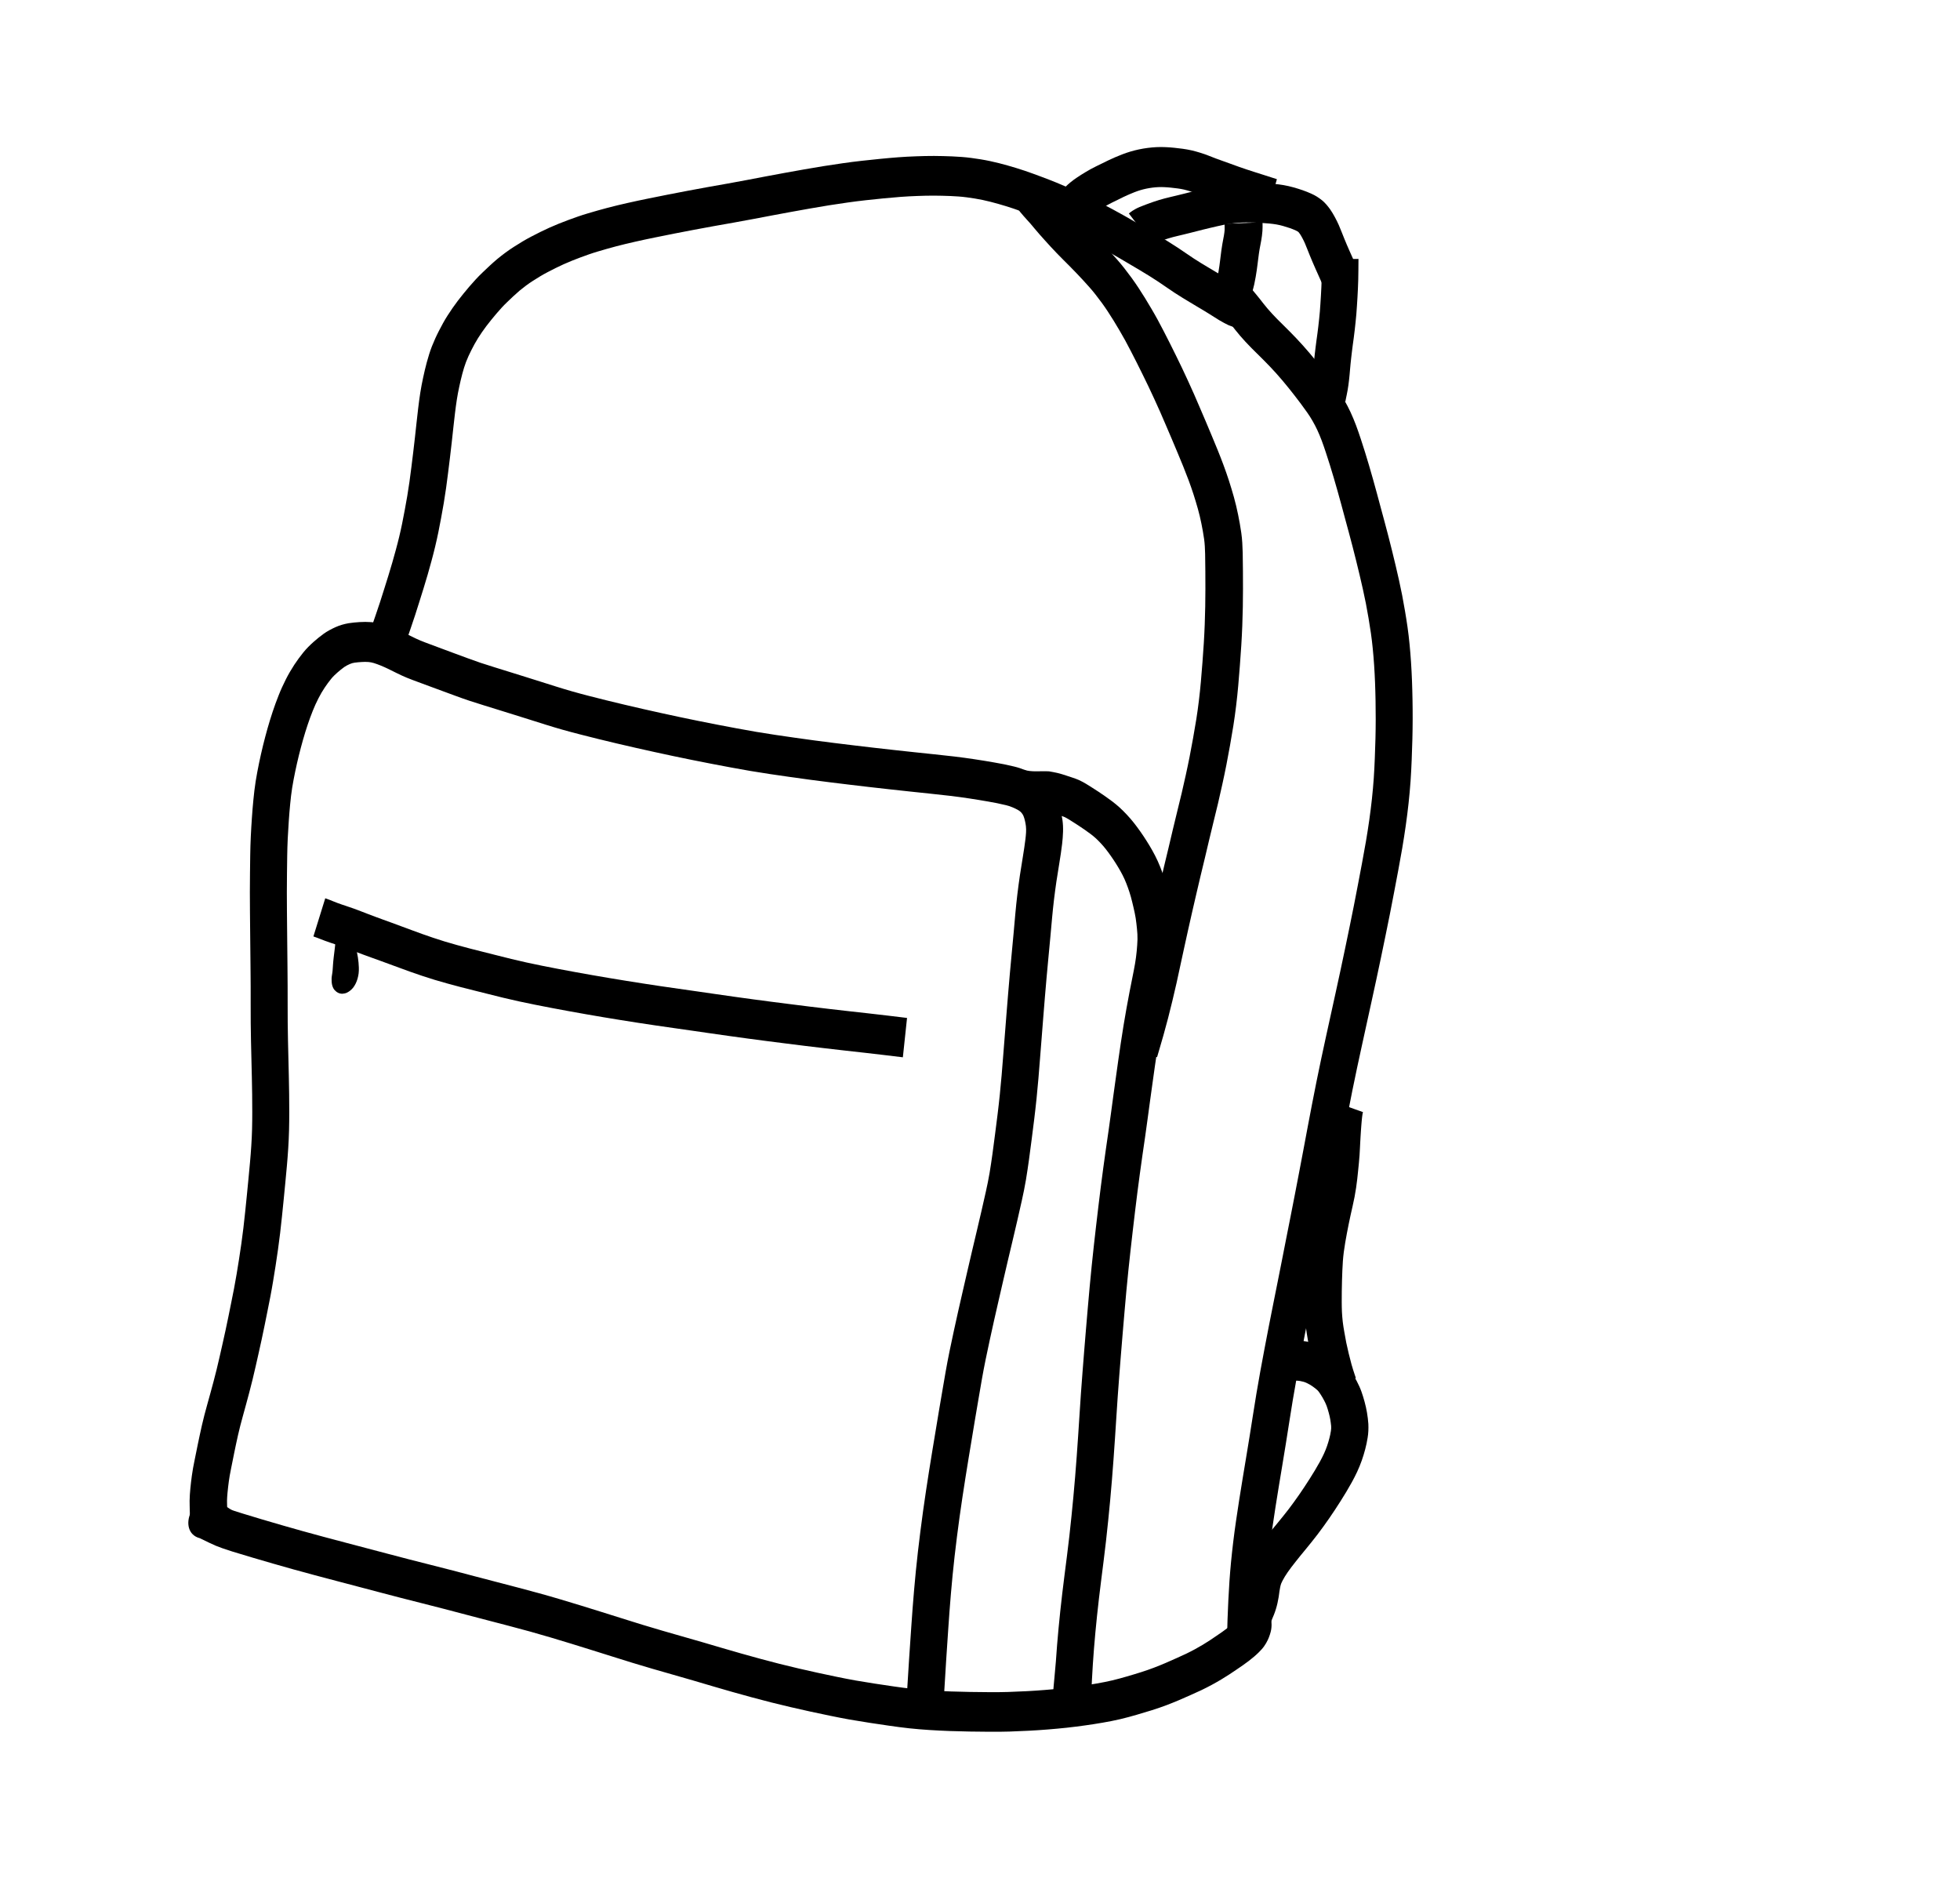
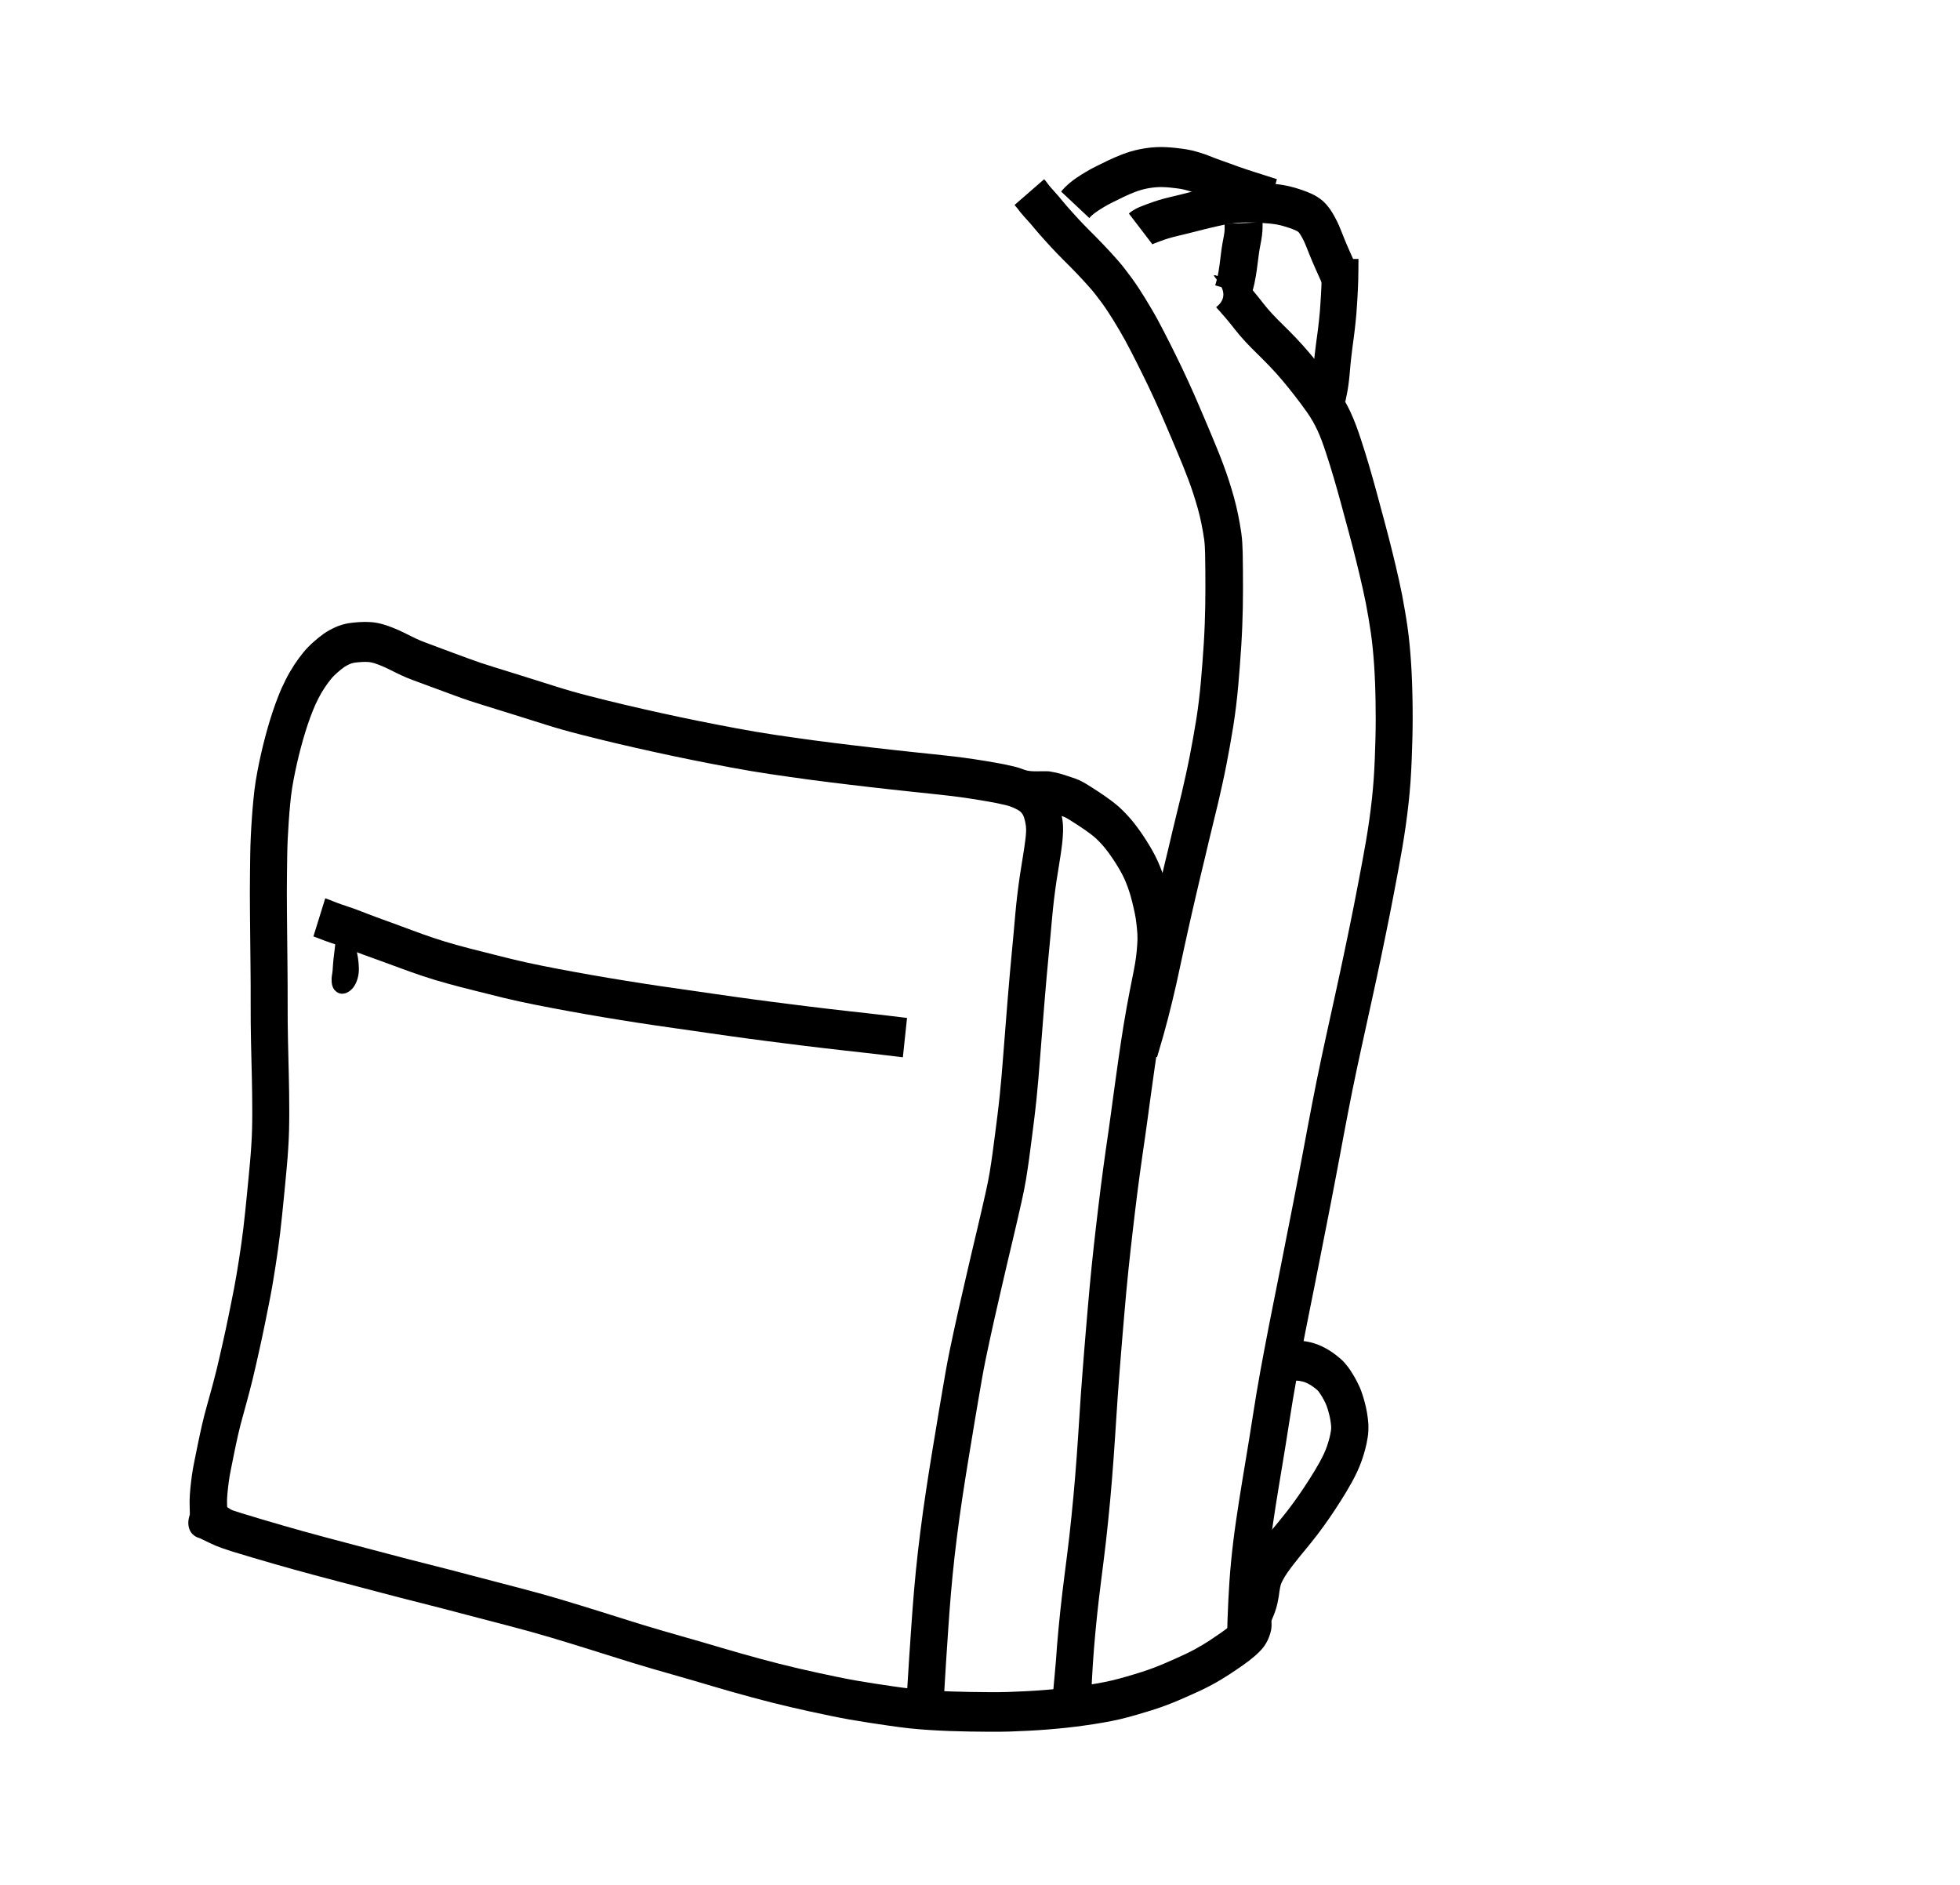
<svg xmlns="http://www.w3.org/2000/svg" width="613.247" height="589.759">
  <g>
    <title>Layer 1</title>
-     <path fill="#000000" id="path2935" d="m426.449,347.91c-0.033,0.132 -0.05,0.187 -0.094,0.336c-0.009,0.037 -0,0.002 -0.005,0.026c-0.034,0.184 -0.061,0.369 -0.089,0.554c-0.04,0.271 -0.074,0.544 -0.106,0.816c-0.043,0.368 -0.077,0.738 -0.111,1.108c-0.041,0.456 -0.079,0.913 -0.115,1.37c-0.041,0.511 -0.077,1.022 -0.112,1.533c-0.039,0.564 -0.074,1.127 -0.109,1.691c-0.038,0.614 -0.072,1.228 -0.106,1.842c-0.036,0.659 -0.07,1.318 -0.102,1.977c-0.034,0.742 -0.076,1.483 -0.123,2.224c-0.057,0.815 -0.127,1.629 -0.205,2.442c-0.08,0.817 -0.159,1.634 -0.244,2.45c-0.087,0.832 -0.172,1.664 -0.263,2.495c-0.103,0.918 -0.227,1.832 -0.357,2.746c-0.14,0.973 -0.309,1.94 -0.489,2.905c-0.184,0.974 -0.399,1.941 -0.614,2.907c-0.211,0.92 -0.419,1.84 -0.621,2.762c-0.204,0.93 -0.398,1.863 -0.59,2.797c-0.198,0.961 -0.384,1.925 -0.568,2.889c-0.189,0.98 -0.363,1.963 -0.531,2.947c-0.166,0.96 -0.312,1.924 -0.438,2.891c-0.127,0.955 -0.219,1.914 -0.295,2.875c-0.07,0.999 -0.121,2 -0.166,3c-0.049,1.051 -0.085,2.102 -0.11,3.154c-0.025,1.109 -0.046,2.218 -0.067,3.328c-0.021,1.096 -0.022,2.191 -0.017,3.287c0.002,1.063 0.02,2.127 0.068,3.189c0.051,1.031 0.145,2.058 0.256,3.083c0.119,1.057 0.305,2.104 0.483,3.151c0.183,1.126 0.387,2.248 0.615,3.365c0.236,1.127 0.492,2.249 0.761,3.368c0.267,1.131 0.561,2.254 0.867,3.374c0.298,1.077 0.641,2.138 0.993,3.195c0.247,0.726 0.122,0.358 0.378,1.104c0,0 -10.918,4.311 -10.918,4.311l0,0c-0.276,-0.806 -0.137,-0.397 -0.418,-1.225c-0.426,-1.284 -0.84,-2.573 -1.2,-3.881c-0.341,-1.251 -0.669,-2.506 -0.968,-3.769c-0.303,-1.264 -0.593,-2.532 -0.859,-3.806c-0.257,-1.26 -0.49,-2.525 -0.697,-3.795c-0.223,-1.312 -0.451,-2.625 -0.596,-3.951c-0.141,-1.305 -0.261,-2.614 -0.323,-3.926c-0.055,-1.241 -0.082,-2.483 -0.082,-3.726c-0.005,-1.201 -0.004,-2.402 0.018,-3.602c0.021,-1.13 0.042,-2.26 0.066,-3.39c0.027,-1.149 0.065,-2.298 0.118,-3.446c0.052,-1.153 0.109,-2.306 0.194,-3.457c0.095,-1.185 0.21,-2.369 0.365,-3.547c0.149,-1.138 0.318,-2.273 0.513,-3.402c0.182,-1.068 0.37,-2.135 0.574,-3.199c0.195,-1.026 0.392,-2.051 0.601,-3.074c0.203,-0.992 0.409,-1.984 0.625,-2.973c0.204,-0.935 0.413,-1.868 0.626,-2.8c0.181,-0.819 0.363,-1.638 0.52,-2.463c0.145,-0.776 0.28,-1.555 0.393,-2.337c0.109,-0.771 0.213,-1.543 0.3,-2.317c0.088,-0.808 0.169,-1.617 0.253,-2.425c0.08,-0.775 0.154,-1.55 0.228,-2.325c0.063,-0.679 0.12,-1.359 0.169,-2.039c0.043,-0.674 0.078,-1.348 0.108,-2.022c0.033,-0.681 0.066,-1.362 0.102,-2.043c0.034,-0.645 0.069,-1.289 0.107,-1.934c0.035,-0.596 0.072,-1.191 0.111,-1.787c0.037,-0.557 0.075,-1.113 0.117,-1.669c0.039,-0.507 0.079,-1.015 0.123,-1.522c0.042,-0.48 0.085,-0.959 0.136,-1.437c0.045,-0.405 0.094,-0.809 0.151,-1.212c0.054,-0.376 0.11,-0.752 0.178,-1.126c0.075,-0.4 0.16,-0.798 0.271,-1.189c0.063,-0.221 0.123,-0.438 0.199,-0.655c0,0 11.121,3.978 11.121,3.978l-0,0z" />
    <path fill="#000000" id="path2933" d="m385.724,507.814c0.02,-0.33 0.065,-0.656 0.111,-0.983c0.037,-0.239 0.078,-0.477 0.12,-0.714c0.055,-0.321 0.12,-0.64 0.189,-0.958c0.081,-0.387 0.178,-0.769 0.28,-1.15c0.11,-0.407 0.235,-0.809 0.365,-1.209c0.18,-0.559 0.396,-1.104 0.627,-1.64c0.14,-0.311 0.274,-0.625 0.4,-0.942c0.107,-0.264 0.199,-0.534 0.283,-0.808c0.094,-0.291 0.167,-0.587 0.236,-0.886c0.088,-0.365 0.155,-0.735 0.217,-1.106c0.072,-0.479 0.132,-0.959 0.197,-1.439c0.102,-0.757 0.243,-1.506 0.399,-2.252c0.178,-0.86 0.417,-1.703 0.689,-2.534c0.306,-0.905 0.712,-1.765 1.135,-2.611c0.362,-0.715 0.759,-1.408 1.166,-2.094c0.428,-0.719 0.894,-1.411 1.368,-2.096c0.465,-0.671 0.949,-1.326 1.437,-1.977c0.516,-0.683 1.047,-1.354 1.58,-2.022c0.537,-0.67 1.069,-1.345 1.611,-2.01c0.569,-0.692 1.142,-1.38 1.712,-2.072c0.567,-0.684 1.124,-1.378 1.682,-2.071c0.568,-0.709 1.131,-1.422 1.687,-2.142c0.552,-0.721 1.091,-1.453 1.624,-2.19c0.566,-0.78 1.122,-1.568 1.675,-2.358c0.561,-0.802 1.103,-1.617 1.645,-2.433c0.564,-0.851 1.115,-1.71 1.666,-2.571c0.551,-0.86 1.085,-1.731 1.612,-2.608c0.524,-0.871 1.03,-1.753 1.523,-2.644c0.459,-0.824 0.88,-1.671 1.283,-2.527c0.365,-0.779 0.674,-1.584 0.966,-2.397c0.283,-0.803 0.517,-1.625 0.738,-2.45c0.2,-0.748 0.352,-1.509 0.472,-2.276c0.093,-0.513 0.105,-1.031 0.07,-1.549c-0.064,-0.697 -0.165,-1.389 -0.278,-2.078c-0.119,-0.709 -0.298,-1.405 -0.483,-2.097c-0.195,-0.71 -0.404,-1.415 -0.653,-2.105c-0.215,-0.598 -0.501,-1.162 -0.79,-1.721c-0.334,-0.656 -0.716,-1.28 -1.112,-1.894c-0.304,-0.431 -0.574,-0.907 -0.954,-1.268c-0.325,-0.301 -0.674,-0.57 -1.022,-0.839c-0.41,-0.313 -0.832,-0.607 -1.269,-0.874c-0.371,-0.218 -0.753,-0.41 -1.139,-0.593c-0.297,-0.148 -0.609,-0.251 -0.923,-0.347c-0.335,-0.101 -0.677,-0.175 -1.02,-0.237c-0.351,-0.065 -0.707,-0.092 -1.062,-0.119c-0.422,-0.018 -0.844,-0.019 -1.266,-0.018c-0.654,0.008 -1.308,0.004 -1.962,-0.014c-0.387,-0.011 -0.773,-0.04 -1.159,-0.07c0,0 0.871,-12.511 0.871,-12.511l0,0c0.203,0.017 0.406,0.034 0.609,0.041c0.534,0.017 1.068,0.013 1.602,0.008c0.715,-0.003 1.43,0 2.144,0.048c0.753,0.059 1.505,0.135 2.249,0.277c0.772,0.148 1.541,0.323 2.294,0.56c0.813,0.26 1.617,0.552 2.389,0.931c0.765,0.369 1.521,0.76 2.248,1.209c0.77,0.486 1.524,1.001 2.247,1.566c0.883,0.69 1.754,1.403 2.523,2.239c0.809,0.911 1.554,1.88 2.21,2.925c0.607,0.952 1.193,1.919 1.71,2.932c0.552,1.076 1.078,2.169 1.483,3.32c0.362,1.03 0.688,2.073 0.97,3.131c0.294,1.115 0.568,2.238 0.754,3.381c0.191,1.191 0.362,2.387 0.434,3.594c0.057,1.439 0.016,2.88 -0.228,4.3c-0.199,1.22 -0.44,2.433 -0.763,3.623c-0.318,1.178 -0.66,2.349 -1.07,3.495c-0.435,1.198 -0.898,2.385 -1.44,3.532c-0.524,1.107 -1.071,2.202 -1.665,3.268c-0.566,1.02 -1.145,2.032 -1.745,3.03c-0.585,0.973 -1.178,1.941 -1.789,2.895c-0.588,0.923 -1.179,1.843 -1.782,2.755c-0.597,0.902 -1.197,1.802 -1.815,2.688c-0.592,0.847 -1.187,1.692 -1.792,2.527c-0.608,0.84 -1.221,1.675 -1.851,2.496c-0.605,0.784 -1.217,1.563 -1.835,2.335c-0.589,0.734 -1.177,1.467 -1.776,2.192c-0.554,0.673 -1.11,1.343 -1.663,2.018c-0.514,0.633 -1.017,1.275 -1.527,1.912c-0.454,0.571 -0.906,1.143 -1.346,1.726c-0.394,0.528 -0.784,1.058 -1.159,1.601c-0.308,0.445 -0.613,0.894 -0.891,1.361c-0.255,0.43 -0.506,0.863 -0.735,1.311c-0.147,0.29 -0.294,0.582 -0.417,0.885c-0.127,0.347 -0.207,0.711 -0.291,1.071c-0.091,0.426 -0.171,0.855 -0.229,1.287c-0.083,0.618 -0.157,1.237 -0.256,1.852c-0.108,0.645 -0.227,1.288 -0.376,1.924c-0.147,0.632 -0.308,1.26 -0.503,1.877c-0.185,0.582 -0.38,1.161 -0.607,1.726c-0.176,0.442 -0.358,0.881 -0.551,1.314c-0.061,0.139 -0.118,0.281 -0.165,0.427c-0.066,0.208 -0.132,0.417 -0.188,0.629c-0.04,0.155 -0.079,0.31 -0.109,0.467c-0.033,0.156 -0.06,0.289 -0.082,0.43c-0.032,0.189 -0.035,0.202 -0.065,0.403c0.044,-0.352 -0.042,0.391 -0.009,-0.012c0,0 -11.687,-1.003 -11.687,-1.003l-0,0z" />
    <path transform="rotate(-10.919 417.276 103.461)" fill="#000000" id="path2941" d="m405.401,123.504c0.094,-0.44 0.237,-0.868 0.396,-1.289c0.085,-0.226 0.172,-0.452 0.261,-0.677c0.123,-0.312 0.252,-0.621 0.38,-0.93c0.149,-0.359 0.304,-0.715 0.457,-1.072c0.132,-0.308 0.255,-0.62 0.375,-0.933c0.137,-0.356 0.265,-0.715 0.391,-1.075c0.145,-0.418 0.281,-0.839 0.416,-1.26c0.15,-0.471 0.293,-0.943 0.433,-1.416c0.153,-0.515 0.299,-1.032 0.444,-1.549c0.177,-0.625 0.358,-1.249 0.546,-1.871c0.197,-0.647 0.396,-1.294 0.6,-1.939c0.21,-0.658 0.417,-1.317 0.629,-1.974c0.223,-0.693 0.453,-1.385 0.684,-2.075c0.24,-0.701 0.48,-1.402 0.716,-2.105c0.235,-0.703 0.463,-1.409 0.689,-2.115c0.234,-0.736 0.461,-1.474 0.686,-2.212c0.229,-0.758 0.456,-1.516 0.673,-2.277c0.214,-0.757 0.412,-1.518 0.609,-2.279c0.212,-0.832 0.431,-1.661 0.647,-2.492c0.214,-0.818 0.413,-1.641 0.611,-2.463c0.203,-0.837 0.4,-1.674 0.583,-2.515c0.184,-0.857 0.366,-1.713 0.539,-2.572c0.176,-0.902 0.36,-1.803 0.543,-2.703c0.122,-0.602 0.061,-0.301 0.183,-0.903c0,0 11.261,2.072 11.261,2.072l0,0c-0.123,0.612 -0.062,0.307 -0.185,0.917c-0.182,0.898 -0.365,1.796 -0.54,2.695c-0.186,0.922 -0.38,1.842 -0.578,2.762c-0.202,0.919 -0.415,1.835 -0.636,2.75c-0.214,0.891 -0.429,1.783 -0.66,2.67c-0.215,0.827 -0.432,1.654 -0.642,2.482c-0.221,0.853 -0.442,1.707 -0.684,2.555c-0.236,0.824 -0.479,1.646 -0.727,2.467c-0.239,0.789 -0.481,1.577 -0.73,2.363c-0.242,0.761 -0.486,1.522 -0.739,2.279c-0.234,0.702 -0.473,1.404 -0.712,2.104c-0.217,0.65 -0.432,1.301 -0.641,1.954c-0.205,0.637 -0.405,1.275 -0.608,1.913c-0.189,0.596 -0.37,1.195 -0.551,1.794c-0.163,0.541 -0.318,1.084 -0.471,1.628c-0.161,0.58 -0.324,1.159 -0.494,1.736c-0.162,0.547 -0.326,1.094 -0.498,1.639c-0.164,0.519 -0.331,1.037 -0.508,1.551c-0.166,0.482 -0.338,0.962 -0.519,1.439c-0.169,0.441 -0.341,0.881 -0.525,1.316c-0.129,0.305 -0.259,0.609 -0.386,0.915c-0.097,0.241 -0.194,0.481 -0.289,0.723c-0.074,0.195 -0.149,0.389 -0.219,0.585c0.025,-0.092 0.044,-0.184 0.066,-0.277c0,0 -11.275,-2.335 -11.275,-2.335l-0,0z" />
    <path transform="rotate(13.383 389.983 69.371)" fill="#000000" id="path2943" d="m353.607,75.38c0.254,-0.374 0.546,-0.715 0.85,-1.043c0.245,-0.264 0.507,-0.509 0.769,-0.753c0.351,-0.328 0.726,-0.623 1.108,-0.907c0.282,-0.207 0.57,-0.404 0.856,-0.604c0.32,-0.221 0.639,-0.443 0.96,-0.661c0.358,-0.246 0.723,-0.481 1.086,-0.718c0.399,-0.26 0.797,-0.522 1.199,-0.776c0.48,-0.306 0.968,-0.596 1.46,-0.878c0.488,-0.28 0.981,-0.552 1.474,-0.823c0.588,-0.319 1.183,-0.622 1.781,-0.919c0.538,-0.27 1.077,-0.538 1.614,-0.813c0.59,-0.296 1.175,-0.601 1.762,-0.904c0.596,-0.311 1.194,-0.621 1.789,-0.934c0.648,-0.341 1.297,-0.679 1.947,-1.016c0.689,-0.355 1.38,-0.705 2.071,-1.053c0.721,-0.362 1.445,-0.717 2.169,-1.075c0.783,-0.39 1.571,-0.765 2.362,-1.134c0.89,-0.421 1.8,-0.791 2.716,-1.144c0.908,-0.351 1.828,-0.668 2.751,-0.97c0.946,-0.31 1.905,-0.573 2.868,-0.817c0.932,-0.235 1.871,-0.434 2.811,-0.627c0.918,-0.184 1.839,-0.355 2.76,-0.518c0.936,-0.166 1.876,-0.311 2.816,-0.445c1.011,-0.145 2.028,-0.244 3.046,-0.316c1.062,-0.074 2.126,-0.065 3.189,-0.032c0.98,0.035 1.958,0.106 2.934,0.198c1.008,0.095 2.009,0.256 3.006,0.445c1.25,0.223 2.448,0.65 3.609,1.184c1.143,0.55 2.168,1.319 3.144,2.154c0.752,0.655 1.437,1.391 2.11,2.138c0.604,0.669 1.174,1.371 1.727,2.087c0.493,0.644 0.958,1.311 1.422,1.978c0.406,0.582 0.815,1.161 1.224,1.74c0.404,0.566 0.814,1.128 1.226,1.687c0.417,0.577 0.848,1.142 1.281,1.705c0.474,0.618 0.949,1.235 1.423,1.853c0.474,0.627 0.952,1.25 1.432,1.871c0,0 -8.978,8.005 -8.978,8.005l0,0c-0.49,-0.633 -0.978,-1.268 -1.461,-1.906c-0.473,-0.615 -0.946,-1.23 -1.419,-1.845c-0.486,-0.631 -0.97,-1.264 -1.439,-1.911c-0.461,-0.626 -0.921,-1.254 -1.372,-1.888c-0.424,-0.601 -0.849,-1.201 -1.271,-1.804c-0.354,-0.508 -0.706,-1.018 -1.078,-1.511c-0.358,-0.469 -0.728,-0.928 -1.121,-1.363c-0.333,-0.372 -0.667,-0.744 -1.032,-1.08c-0.184,-0.164 -0.368,-0.329 -0.569,-0.469c-0.283,-0.171 -0.607,-0.232 -0.923,-0.303c-0.654,-0.13 -1.313,-0.234 -1.976,-0.301c-0.75,-0.073 -1.502,-0.128 -2.254,-0.157c-0.697,-0.024 -1.395,-0.036 -2.091,0.012c-0.754,0.049 -1.507,0.126 -2.256,0.232c-0.82,0.117 -1.64,0.242 -2.456,0.388c-0.819,0.144 -1.636,0.298 -2.453,0.46c-0.78,0.161 -1.56,0.324 -2.334,0.519c-0.721,0.182 -1.438,0.379 -2.147,0.609c-0.739,0.241 -1.476,0.493 -2.203,0.775c-0.678,0.262 -1.354,0.535 -2.013,0.849c-0.71,0.331 -1.417,0.669 -2.118,1.019c-0.698,0.347 -1.397,0.692 -2.093,1.043c-0.655,0.331 -1.309,0.664 -1.962,1.001c-0.628,0.326 -1.254,0.654 -1.88,0.985c-0.623,0.329 -1.247,0.653 -1.871,0.979c-0.595,0.308 -1.189,0.618 -1.787,0.92c-0.578,0.297 -1.159,0.589 -1.74,0.881c-0.453,0.226 -0.905,0.457 -1.351,0.699c-0.437,0.242 -0.873,0.484 -1.306,0.734c-0.349,0.2 -0.694,0.407 -1.033,0.626c-0.347,0.22 -0.688,0.45 -1.033,0.674c-0.308,0.202 -0.617,0.403 -0.921,0.614c-0.27,0.184 -0.536,0.373 -0.805,0.559c-0.212,0.15 -0.426,0.297 -0.635,0.452c-0.123,0.095 -0.016,0.003 -0.065,0.047c-0.018,0.017 -0.318,0.304 -0.126,0.112c0.052,-0.065 0.1,-0.132 0.145,-0.203c0,0 -9.328,-7.617 -9.328,-7.617l-0,-0z" />
    <path transform="rotate(24.192 388.044 79.598)" fill="#000000" id="path2945" d="m390.278,67.561c0.073,0.131 0.139,0.275 0.205,0.412c0.152,0.322 0.3,0.646 0.44,0.975c0.163,0.365 0.311,0.738 0.452,1.114c0.17,0.459 0.321,0.926 0.465,1.394c0.146,0.479 0.277,0.963 0.404,1.448c0.126,0.48 0.234,0.965 0.349,1.448c0.107,0.448 0.213,0.897 0.326,1.344c0.102,0.423 0.224,0.841 0.346,1.258c0.157,0.503 0.305,1.01 0.457,1.515c0.16,0.535 0.324,1.068 0.489,1.601c0.196,0.627 0.383,1.258 0.565,1.89c0.194,0.678 0.376,1.361 0.554,2.044c0.203,0.771 0.386,1.548 0.548,2.33c0.167,0.818 0.293,1.644 0.411,2.471c0.055,0.392 0.103,0.786 0.151,1.179c0,0 -11.581,1.649 -11.581,1.649l0,0c-0.038,-0.31 -0.077,-0.62 -0.119,-0.93c-0.08,-0.556 -0.16,-1.113 -0.271,-1.663c-0.114,-0.559 -0.251,-1.111 -0.396,-1.662c-0.149,-0.573 -0.302,-1.144 -0.466,-1.712c-0.157,-0.543 -0.318,-1.085 -0.489,-1.623c-0.176,-0.564 -0.35,-1.129 -0.521,-1.695c-0.164,-0.54 -0.325,-1.081 -0.491,-1.62c-0.171,-0.581 -0.339,-1.164 -0.484,-1.753c-0.126,-0.499 -0.248,-0.999 -0.368,-1.5c-0.094,-0.393 -0.183,-0.787 -0.285,-1.177c-0.079,-0.299 -0.16,-0.598 -0.25,-0.894c-0.067,-0.217 -0.136,-0.434 -0.214,-0.646c-0.074,-0.196 -0.158,-0.387 -0.243,-0.578c-0.066,-0.155 -0.139,-0.306 -0.211,-0.458c-0.139,-0.285 -0.281,-0.57 -0.402,-0.864c0,0 10.629,-5.296 10.629,-5.296z" />
    <path fill="#000000" id="path2947" d="m332.011,59.93c0.155,-0.201 0.323,-0.39 0.49,-0.579c0.195,-0.236 0.434,-0.486 0.657,-0.717c0.302,-0.313 0.621,-0.607 0.947,-0.892c0.246,-0.213 0.493,-0.426 0.741,-0.636c0.351,-0.292 0.714,-0.567 1.078,-0.84c0.39,-0.289 0.79,-0.561 1.191,-0.83c0.41,-0.274 0.823,-0.541 1.239,-0.804c0.469,-0.297 0.943,-0.585 1.419,-0.869c0.524,-0.316 1.055,-0.617 1.589,-0.91c0.579,-0.316 1.168,-0.609 1.757,-0.903c0.589,-0.294 1.183,-0.575 1.776,-0.861c0.597,-0.29 1.191,-0.588 1.787,-0.879c0.708,-0.342 1.424,-0.665 2.143,-0.978c0.754,-0.327 1.515,-0.636 2.281,-0.931c0.841,-0.328 1.696,-0.613 2.557,-0.876c0.891,-0.27 1.794,-0.49 2.701,-0.687c0.9,-0.196 1.81,-0.336 2.72,-0.461c0.915,-0.125 1.836,-0.197 2.757,-0.247c0.954,-0.053 1.91,-0.035 2.864,0.003c0.898,0.034 1.794,0.108 2.689,0.196c0.867,0.083 1.732,0.19 2.595,0.307c0.945,0.125 1.883,0.297 2.815,0.502c0.908,0.206 1.804,0.467 2.697,0.736c0.902,0.269 1.789,0.589 2.668,0.931c0.737,0.294 1.476,0.583 2.218,0.865c0.737,0.28 1.479,0.544 2.223,0.803c0.838,0.292 1.672,0.595 2.506,0.899c0.817,0.299 1.634,0.598 2.453,0.89c0.818,0.291 1.64,0.57 2.463,0.845c0.865,0.284 1.73,0.565 2.596,0.844c0.904,0.289 1.81,0.57 2.713,0.86c0.923,0.295 1.846,0.592 2.768,0.888c0.469,0.149 0.937,0.301 1.406,0.453c0,0 -3.365,11.972 -3.365,11.972l0,0c-0.46,-0.149 -0.92,-0.299 -1.381,-0.444c-0.92,-0.295 -1.84,-0.591 -2.761,-0.885c-0.909,-0.291 -1.82,-0.573 -2.729,-0.863c-0.901,-0.289 -1.801,-0.581 -2.701,-0.876c-0.897,-0.298 -1.792,-0.601 -2.684,-0.918c-0.845,-0.301 -1.689,-0.609 -2.532,-0.916c-0.783,-0.285 -1.567,-0.569 -2.354,-0.843c-0.841,-0.293 -1.682,-0.59 -2.516,-0.906c-0.772,-0.293 -1.542,-0.592 -2.31,-0.898c-0.607,-0.238 -1.219,-0.459 -1.841,-0.646c-0.632,-0.191 -1.266,-0.379 -1.908,-0.53c-0.632,-0.144 -1.271,-0.252 -1.912,-0.341c-0.731,-0.099 -1.463,-0.191 -2.197,-0.26c-0.689,-0.068 -1.379,-0.127 -2.07,-0.152c-0.611,-0.026 -1.223,-0.041 -1.834,-0.007c-0.623,0.032 -1.245,0.079 -1.864,0.162c-0.633,0.086 -1.265,0.179 -1.89,0.314c-0.614,0.131 -1.224,0.28 -1.827,0.461c-0.602,0.182 -1.199,0.384 -1.786,0.613c-0.615,0.237 -1.226,0.486 -1.832,0.75c-0.572,0.25 -1.142,0.508 -1.706,0.781c-0.608,0.297 -1.213,0.603 -1.821,0.899c-0.547,0.265 -1.095,0.526 -1.638,0.798c-0.459,0.23 -0.918,0.46 -1.37,0.706c-0.415,0.228 -0.827,0.463 -1.233,0.711c-0.384,0.229 -0.765,0.463 -1.143,0.705c-0.326,0.208 -0.649,0.422 -0.972,0.637c-0.24,0.163 -0.481,0.325 -0.715,0.498c-0.182,0.137 -0.363,0.275 -0.54,0.418c-0.207,0.175 -0.41,0.355 -0.615,0.533c-0.062,0.057 -0.126,0.113 -0.183,0.176c-0.246,0.259 0.119,-0.14 -0.212,0.238c-0.162,0.189 -0.156,0.181 -0.243,0.274c0,0 -8.822,-8.285 -8.822,-8.285z" />
    <path fill="#000000" id="path2901" d="m380.817,86.297c0.227,0.265 8.894,3.359 9.125,3.62c0.325,0.362 1.681,0.509 1.996,0.882c0.349,0.416 0.698,0.833 1.045,1.251c0.388,0.467 0.768,0.941 1.147,1.416c0.422,0.531 0.837,1.069 1.256,1.603c0.403,0.513 0.819,1.014 1.24,1.51c0.462,0.535 0.934,1.059 1.408,1.582c0.513,0.565 1.043,1.111 1.576,1.653c0.604,0.608 1.213,1.211 1.824,1.811c0.678,0.662 1.348,1.332 2.016,2.005c0.696,0.703 1.384,1.415 2.07,2.129c0.728,0.76 1.438,1.541 2.145,2.324c0.722,0.798 1.424,1.615 2.122,2.436c0.71,0.843 1.411,1.694 2.107,2.551c0.712,0.881 1.411,1.773 2.107,2.669c0.725,0.929 1.436,1.87 2.14,2.817c0.733,0.986 1.45,1.985 2.16,2.99c0.805,1.13 1.537,2.316 2.24,3.52c0.721,1.239 1.374,2.522 1.992,3.823c0.633,1.349 1.191,2.735 1.729,4.13c0.525,1.391 1.001,2.803 1.473,4.215c0.459,1.387 0.904,2.779 1.341,4.174c0.442,1.412 0.866,2.831 1.286,4.25c0.423,1.428 0.832,2.86 1.235,4.294c0.406,1.446 0.808,2.893 1.2,4.344c0.393,1.469 0.789,2.937 1.182,4.406c0.396,1.477 0.8,2.952 1.199,4.428c0.407,1.505 0.803,3.012 1.194,4.522c0.392,1.512 0.773,3.028 1.15,4.544c0.377,1.519 0.744,3.04 1.107,4.563c0.368,1.547 0.725,3.097 1.07,4.65c0.354,1.589 0.689,3.183 1.004,4.782c0.317,1.643 0.609,3.292 0.891,4.942c0.288,1.673 0.548,3.352 0.792,5.033c0.261,1.794 0.46,3.597 0.64,5.402c0.187,1.867 0.327,3.74 0.457,5.612c0.13,1.937 0.225,3.876 0.301,5.816c0.079,1.983 0.123,3.967 0.162,5.952c0.041,2.022 0.05,4.044 0.048,6.066c-0.002,2.097 -0.042,4.193 -0.09,6.289c-0.053,2.145 -0.131,4.29 -0.216,6.434c-0.086,2.214 -0.202,4.426 -0.352,6.636c-0.156,2.3 -0.38,4.594 -0.62,6.886c-0.25,2.361 -0.561,4.715 -0.889,7.065c-0.333,2.368 -0.71,4.729 -1.106,7.087c-0.396,2.325 -0.825,4.643 -1.254,6.961c-0.426,2.283 -0.859,4.564 -1.295,6.844c-0.432,2.266 -0.869,4.532 -1.315,6.795c-0.45,2.276 -0.917,4.548 -1.382,6.82c-0.465,2.261 -0.931,4.521 -1.404,6.779c-0.474,2.281 -0.963,4.559 -1.45,6.837c-0.501,2.329 -1.011,4.656 -1.519,6.984c-0.51,2.309 -1.012,4.619 -1.519,6.929c-0.501,2.274 -0.997,4.549 -1.496,6.824c-0.498,2.276 -0.988,4.554 -1.478,6.832c-0.501,2.331 -0.982,4.667 -1.456,7.005c-0.48,2.372 -0.945,4.748 -1.406,7.125c-0.46,2.371 -0.909,4.744 -1.355,7.117c-0.439,2.364 -0.883,4.727 -1.325,7.09c-0.44,2.338 -0.885,4.675 -1.329,7.013c-0.437,2.311 -0.881,4.621 -1.329,6.929c-0.441,2.287 -0.892,4.572 -1.341,6.857c-0.449,2.263 -0.897,4.526 -1.34,6.791c-0.438,2.252 -0.881,4.503 -1.325,6.754c-0.44,2.247 -0.891,4.492 -1.338,6.737c-0.458,2.291 -0.916,4.582 -1.381,6.871c-0.479,2.341 -0.941,4.687 -1.398,7.033c-0.457,2.349 -0.905,4.699 -1.35,7.051c-0.439,2.317 -0.869,4.635 -1.291,6.956c-0.407,2.265 -0.801,4.534 -1.185,6.804c-0.382,2.235 -0.73,4.477 -1.078,6.718c-0.346,2.255 -0.702,4.508 -1.066,6.759c-0.359,2.224 -0.725,4.447 -1.094,6.669c-0.366,2.19 -0.729,4.381 -1.088,6.572c-0.353,2.162 -0.704,4.325 -1.043,6.49c-0.334,2.144 -0.656,4.289 -0.971,6.437c-0.303,2.06 -0.569,4.127 -0.818,6.195c-0.236,1.983 -0.446,3.97 -0.639,5.958c-0.181,1.908 -0.334,3.818 -0.469,5.73c-0.127,1.891 -0.229,3.784 -0.325,5.677c-0.098,1.882 -0.177,3.764 -0.238,5.647c-0.04,1.263 -0.07,2.526 -0.103,3.789c0,0 -11.566,-0.346 -11.566,-0.346l0,0c0.034,-1.291 0.065,-2.582 0.106,-3.872c0.064,-1.967 0.146,-3.933 0.249,-5.898c0.102,-1.981 0.208,-3.962 0.344,-5.941c0.145,-2.029 0.307,-4.056 0.502,-6.08c0.206,-2.09 0.43,-4.178 0.682,-6.262c0.265,-2.179 0.548,-4.355 0.869,-6.525c0.322,-2.189 0.652,-4.376 0.992,-6.561c0.344,-2.197 0.7,-4.391 1.059,-6.585c0.361,-2.201 0.726,-4.402 1.094,-6.602c0.366,-2.202 0.73,-4.404 1.086,-6.608c0.36,-2.225 0.713,-4.452 1.056,-6.681c0.358,-2.3 0.717,-4.601 1.11,-6.895c0.394,-2.322 0.798,-4.642 1.216,-6.959c0.428,-2.352 0.866,-4.702 1.312,-7.051c0.45,-2.374 0.904,-4.746 1.365,-7.117c0.464,-2.379 0.93,-4.757 1.413,-7.132c0.46,-2.275 0.91,-4.553 1.365,-6.83c0.446,-2.237 0.894,-4.474 1.333,-6.712c0.443,-2.246 0.885,-4.491 1.323,-6.738c0.445,-2.267 0.894,-4.533 1.344,-6.798c0.448,-2.276 0.897,-4.551 1.336,-6.829c0.446,-2.291 0.888,-4.583 1.323,-6.877c0.442,-2.324 0.885,-4.649 1.324,-6.974c0.443,-2.365 0.89,-4.73 1.33,-7.096c0.451,-2.401 0.907,-4.802 1.372,-7.2c0.469,-2.409 0.94,-4.818 1.426,-7.224c0.483,-2.388 0.972,-4.775 1.481,-7.156c0.492,-2.3 0.984,-4.599 1.487,-6.896c0.5,-2.275 0.997,-4.551 1.499,-6.825c0.507,-2.303 1.008,-4.608 1.517,-6.91c0.504,-2.308 1.01,-4.615 1.504,-6.926c0.482,-2.261 0.964,-4.521 1.434,-6.785c0.468,-2.239 0.932,-4.479 1.393,-6.72c0.459,-2.243 0.919,-4.485 1.362,-6.731c0.442,-2.238 0.873,-4.479 1.302,-6.72c0.432,-2.255 0.86,-4.511 1.281,-6.768c0.416,-2.245 0.833,-4.491 1.217,-6.743c0.376,-2.234 0.733,-4.471 1.048,-6.716c0.305,-2.2 0.595,-4.402 0.828,-6.612c0.22,-2.134 0.428,-4.27 0.571,-6.411c0.14,-2.086 0.247,-4.174 0.327,-6.264c0.081,-2.068 0.155,-4.136 0.205,-6.204c0.043,-1.999 0.08,-3.998 0.079,-5.997c-0.001,-1.933 -0.01,-3.866 -0.05,-5.798c-0.038,-1.895 -0.081,-3.789 -0.159,-5.683c-0.074,-1.809 -0.164,-3.617 -0.286,-5.423c-0.122,-1.737 -0.253,-3.474 -0.43,-5.206c-0.162,-1.608 -0.343,-3.215 -0.577,-4.814c-0.23,-1.572 -0.474,-3.141 -0.743,-4.706c-0.264,-1.538 -0.536,-3.075 -0.832,-4.606c-0.297,-1.496 -0.611,-2.987 -0.942,-4.474c-0.331,-1.488 -0.675,-2.973 -1.027,-4.455c-0.353,-1.481 -0.71,-2.961 -1.077,-4.438c-0.366,-1.473 -0.737,-2.945 -1.118,-4.414c-0.381,-1.466 -0.765,-2.932 -1.161,-4.394c-0.401,-1.484 -0.807,-2.967 -1.206,-4.451c-0.392,-1.459 -0.786,-2.917 -1.177,-4.376c-0.382,-1.409 -0.775,-2.815 -1.169,-4.22c-0.387,-1.375 -0.779,-2.749 -1.185,-4.118c-0.401,-1.352 -0.805,-2.703 -1.227,-4.048c-0.414,-1.318 -0.834,-2.633 -1.269,-3.943c-0.409,-1.224 -0.821,-2.448 -1.275,-3.654c-0.421,-1.092 -0.858,-2.178 -1.352,-3.235c-0.463,-0.977 -0.954,-1.939 -1.494,-2.869c-0.517,-0.888 -1.056,-1.761 -1.648,-2.593c-0.651,-0.922 -1.31,-1.838 -1.984,-2.741c-0.652,-0.876 -1.312,-1.745 -1.983,-2.604c-0.644,-0.827 -1.292,-1.65 -1.95,-2.464c-0.637,-0.784 -1.28,-1.562 -1.93,-2.333c-0.621,-0.73 -1.247,-1.456 -1.888,-2.165c-0.622,-0.689 -1.247,-1.376 -1.889,-2.045c-0.64,-0.665 -1.282,-1.327 -1.931,-1.982c-0.632,-0.635 -1.265,-1.268 -1.906,-1.892c-0.659,-0.645 -1.314,-1.294 -1.965,-1.948c-0.653,-0.66 -1.3,-1.325 -1.928,-2.012c-0.564,-0.619 -1.126,-1.242 -1.674,-1.877c-0.522,-0.614 -1.039,-1.234 -1.539,-1.868c-0.398,-0.503 -0.794,-1.009 -1.195,-1.51c-0.337,-0.418 -0.674,-0.835 -1.017,-1.247c-0.321,-0.386 -0.644,-0.77 -0.969,-1.153c-0.262,-0.307 -0.528,-0.609 -0.798,-0.908c-0.264,-0.298 -0.522,-0.602 -0.782,-0.904c-0.139,-0.16 -0.278,-0.32 -0.426,-0.47c-0.268,-0.285 -0.535,-0.573 -0.772,-0.888c6.635,-5.069 -3.845,-11.292 0.312,-9.785l0,0z" />
    <path fill="#000000" id="path2905" d="m397.733,506.993c0.174,0.919 0.138,1.851 0.001,2.772c-0.092,0.55 -0.245,1.085 -0.414,1.612c-0.175,0.564 -0.401,1.107 -0.642,1.641c-0.323,0.709 -0.728,1.366 -1.166,1.997c-0.479,0.676 -1.042,1.274 -1.619,1.853c-0.493,0.494 -1.009,0.96 -1.536,1.411c-0.545,0.466 -1.107,0.911 -1.673,1.347c-0.613,0.473 -1.241,0.924 -1.872,1.368c-0.661,0.457 -1.324,0.909 -1.989,1.358c-0.719,0.489 -1.439,0.975 -2.166,1.451c-0.845,0.553 -1.703,1.083 -2.565,1.604c-0.982,0.588 -1.978,1.147 -2.981,1.693c-1.066,0.577 -2.147,1.12 -3.235,1.647c-1.138,0.543 -2.29,1.053 -3.441,1.563c-1.175,0.523 -2.351,1.042 -3.532,1.549c-1.312,0.56 -2.637,1.086 -3.967,1.594c-1.485,0.565 -2.99,1.068 -4.5,1.551c-1.595,0.503 -3.199,0.976 -4.804,1.445c-1.687,0.502 -3.388,0.943 -5.095,1.357c-1.817,0.436 -3.652,0.776 -5.488,1.1c-1.859,0.33 -3.724,0.608 -5.592,0.872c-1.898,0.269 -3.799,0.504 -5.703,0.716c-1.957,0.212 -3.917,0.385 -5.879,0.546c-1.994,0.17 -3.992,0.289 -5.99,0.396c-2.019,0.103 -4.038,0.191 -6.058,0.26c-2.087,0.073 -4.175,0.065 -6.263,0.06c-2.061,-0.008 -4.122,-0.034 -6.183,-0.067c-2.068,-0.031 -4.136,-0.09 -6.203,-0.162c-2.119,-0.073 -4.236,-0.191 -6.352,-0.317c-2.134,-0.128 -4.263,-0.317 -6.39,-0.538c-2.107,-0.226 -4.206,-0.52 -6.305,-0.816c-2.052,-0.291 -4.101,-0.601 -6.15,-0.915c-2.045,-0.314 -4.087,-0.646 -6.126,-1.001c-2.088,-0.37 -4.168,-0.79 -6.247,-1.214c-2.055,-0.418 -4.106,-0.855 -6.155,-1.303c-2.038,-0.452 -4.075,-0.908 -6.109,-1.38c-2.042,-0.478 -4.08,-0.973 -6.116,-1.482c-2.043,-0.512 -4.08,-1.054 -6.114,-1.606c-2.021,-0.553 -4.041,-1.113 -6.059,-1.679c-2.04,-0.573 -4.075,-1.168 -6.108,-1.768c-2.048,-0.605 -4.096,-1.21 -6.145,-1.813c-2.086,-0.613 -4.177,-1.205 -6.267,-1.802c-2.108,-0.605 -4.216,-1.208 -6.323,-1.815c-2.142,-0.616 -4.278,-1.258 -6.41,-1.914c-2.149,-0.659 -4.292,-1.338 -6.437,-2.01c-2.117,-0.67 -4.236,-1.335 -6.355,-1.995c-2.126,-0.666 -4.254,-1.326 -6.383,-1.982c-2.124,-0.653 -4.251,-1.293 -6.38,-1.927c-2.134,-0.637 -4.274,-1.25 -6.418,-1.846c-2.211,-0.61 -4.427,-1.201 -6.644,-1.785c-2.229,-0.585 -4.461,-1.162 -6.69,-1.745c-2.253,-0.588 -4.506,-1.175 -6.758,-1.768c-2.244,-0.59 -4.487,-1.185 -6.733,-1.77c-2.237,-0.584 -4.477,-1.152 -6.718,-1.718c-2.288,-0.577 -4.576,-1.159 -6.862,-1.745c-2.275,-0.582 -4.546,-1.183 -6.817,-1.783c-2.243,-0.599 -4.489,-1.186 -6.734,-1.776c-2.233,-0.587 -4.467,-1.174 -6.699,-1.763c-2.217,-0.585 -4.434,-1.171 -6.65,-1.762c-2.198,-0.583 -4.391,-1.187 -6.584,-1.792c-2.18,-0.601 -4.353,-1.226 -6.527,-1.851c-2.133,-0.616 -4.264,-1.242 -6.396,-1.866c-2.11,-0.616 -4.216,-1.25 -6.317,-1.904c-5.309,-1.717 -5.119,-1.73 -10.185,-4.172c-7.489,-1.948 -2.263,-15.605 6.441,-11.092c4.401,2.719 2.112,1.838 6.965,3.376c2.04,0.638 4.085,1.256 6.135,1.855c2.113,0.62 4.227,1.242 6.342,1.854c2.135,0.615 4.27,1.229 6.411,1.821c2.164,0.597 4.328,1.194 6.496,1.771c2.206,0.59 4.413,1.173 6.621,1.757c2.229,0.589 4.458,1.175 6.688,1.762c2.249,0.592 4.499,1.18 6.746,1.78c2.245,0.594 4.49,1.189 6.74,1.765c2.272,0.583 4.545,1.163 6.82,1.733c2.269,0.571 4.538,1.146 6.802,1.739c2.254,0.587 4.506,1.182 6.758,1.777c2.246,0.591 4.493,1.177 6.741,1.761c2.238,0.584 4.476,1.165 6.713,1.753c2.261,0.596 4.521,1.199 6.777,1.819c2.212,0.611 4.419,1.24 6.62,1.897c2.162,0.644 4.322,1.295 6.479,1.958c2.139,0.659 4.276,1.321 6.412,1.991c2.128,0.662 4.254,1.327 6.378,2.003c2.123,0.666 4.244,1.339 6.372,1.988c2.074,0.635 4.15,1.26 6.234,1.858c2.096,0.605 4.194,1.204 6.291,1.807c2.117,0.603 4.235,1.205 6.349,1.822c2.054,0.601 4.106,1.207 6.158,1.812c1.987,0.585 3.976,1.165 5.97,1.724c1.989,0.558 3.979,1.109 5.97,1.654c1.964,0.533 3.93,1.055 5.902,1.55c1.976,0.494 3.955,0.974 5.937,1.439c1.99,0.462 3.983,0.908 5.977,1.35c1.999,0.438 4,0.865 6.005,1.273c1.977,0.404 3.955,0.802 5.94,1.152c1.968,0.342 3.938,0.662 5.911,0.967c2.006,0.308 4.012,0.612 6.02,0.898c1.97,0.278 3.94,0.554 5.917,0.767c1.97,0.206 3.942,0.383 5.918,0.501c2.025,0.122 4.051,0.236 6.079,0.303c2.003,0.067 4.005,0.123 6.009,0.154c2.01,0.033 4.021,0.058 6.031,0.066c1.957,0.003 3.914,0.011 5.87,-0.06c1.948,-0.067 3.896,-0.15 5.843,-0.251c1.899,-0.105 3.797,-0.22 5.692,-0.382c1.856,-0.152 3.712,-0.316 5.564,-0.52c1.798,-0.202 3.594,-0.426 5.387,-0.68c1.743,-0.248 3.485,-0.508 5.219,-0.818c1.612,-0.287 3.222,-0.586 4.817,-0.969c1.544,-0.376 3.083,-0.779 4.609,-1.234c1.509,-0.441 3.017,-0.887 4.516,-1.366c1.317,-0.427 2.63,-0.87 3.926,-1.368c1.189,-0.457 2.373,-0.929 3.545,-1.433c1.138,-0.492 2.272,-0.995 3.406,-1.502c1.037,-0.463 2.075,-0.924 3.1,-1.415c0.927,-0.451 1.848,-0.916 2.757,-1.409c0.847,-0.462 1.688,-0.937 2.516,-1.436c0.745,-0.455 1.486,-0.916 2.216,-1.398c0.678,-0.447 1.349,-0.906 2.021,-1.365c0.605,-0.411 1.209,-0.825 1.81,-1.243c0.493,-0.349 0.981,-0.705 1.46,-1.075c0.405,-0.313 0.807,-0.634 1.197,-0.969c0.288,-0.248 0.569,-0.504 0.839,-0.774c0.027,-0.027 0.317,-0.369 0.262,-0.247c0.005,-0.003 0.012,-0.002 0.014,-0.007c0.015,-0.04 0.031,-0.079 0.045,-0.119c0.084,-0.269 -0.056,0.216 -0.039,0.246c-0.078,0.577 -0.089,1.165 0.028,1.738c0,0 11.524,-2.319 11.524,-2.319l0,0z" />
    <path fill="#000000" id="path2909" d="m59.481,474.883c-0.039,-0.327 -0.053,-0.656 -0.066,-0.984c-0.011,-0.286 -0.019,-0.572 -0.027,-0.858c-0.009,-0.332 -0.017,-0.664 -0.025,-0.996c-0.009,-0.378 -0.016,-0.757 -0.023,-1.136c-0.01,-0.464 -0.017,-0.929 -0.017,-1.394c0.003,-0.65 0.038,-1.299 0.079,-1.947c0.04,-0.634 0.096,-1.267 0.156,-1.899c0.063,-0.65 0.134,-1.299 0.208,-1.948c0.078,-0.691 0.168,-1.381 0.262,-2.07c0.103,-0.79 0.231,-1.576 0.372,-2.359c0.146,-0.811 0.308,-1.619 0.471,-2.426c0.168,-0.824 0.334,-1.649 0.502,-2.472c0.175,-0.864 0.35,-1.728 0.524,-2.592c0.195,-0.965 0.401,-1.927 0.609,-2.888c0.216,-1.012 0.44,-2.022 0.669,-3.031c0.245,-1.076 0.509,-2.147 0.782,-3.215c0.292,-1.133 0.607,-2.259 0.917,-3.387c0.319,-1.156 0.64,-2.31 0.96,-3.465c0.332,-1.217 0.663,-2.433 0.988,-3.652c0.332,-1.249 0.649,-2.503 0.96,-3.758c0.323,-1.308 0.626,-2.622 0.927,-3.936c0.311,-1.38 0.622,-2.761 0.938,-4.141c0.318,-1.386 0.622,-2.777 0.922,-4.167c0.305,-1.414 0.6,-2.83 0.891,-4.247c0.295,-1.453 0.59,-2.906 0.88,-4.361c0.301,-1.483 0.597,-2.967 0.886,-4.453c0.289,-1.485 0.549,-2.977 0.801,-4.469c0.264,-1.572 0.516,-3.147 0.765,-4.721c0.258,-1.609 0.493,-3.222 0.722,-4.836c0.232,-1.635 0.442,-3.274 0.64,-4.914c0.202,-1.67 0.379,-3.343 0.555,-5.016c0.18,-1.717 0.353,-3.435 0.525,-5.154c0.172,-1.728 0.339,-3.456 0.505,-5.185c0.166,-1.736 0.328,-3.472 0.487,-5.208c0.158,-1.717 0.283,-3.437 0.399,-5.157c0.121,-1.743 0.192,-3.488 0.243,-5.235c0.048,-1.792 0.06,-3.584 0.061,-5.377c0,-1.834 -0.013,-3.669 -0.034,-5.503c-0.021,-1.838 -0.059,-3.676 -0.101,-5.514c-0.044,-1.848 -0.088,-3.696 -0.132,-5.544c-0.044,-1.849 -0.086,-3.698 -0.129,-5.546c-0.04,-1.892 -0.07,-3.783 -0.087,-5.675c-0.016,-1.909 -0.014,-3.818 -0.015,-5.727c-0.001,-1.946 0.002,-3.892 -0.003,-5.838c-0.004,-1.962 -0.025,-3.924 -0.045,-5.886c-0.02,-1.968 -0.04,-3.936 -0.06,-5.904c-0.02,-1.958 -0.039,-3.916 -0.058,-5.874c-0.019,-1.947 -0.038,-3.895 -0.056,-5.843c-0.021,-1.951 -0.028,-3.903 -0.029,-5.854c0.002,-1.942 0.019,-3.884 0.039,-5.826c0.018,-1.916 0.043,-3.832 0.072,-5.747c0.026,-1.949 0.09,-3.897 0.177,-5.843c0.088,-1.913 0.211,-3.824 0.34,-5.734c0.122,-1.913 0.288,-3.821 0.47,-5.728c0.179,-1.959 0.423,-3.909 0.72,-5.85c0.305,-1.917 0.679,-3.82 1.065,-5.719c0.382,-1.848 0.805,-3.686 1.248,-5.518c0.437,-1.789 0.916,-3.566 1.411,-5.338c0.491,-1.749 1.039,-3.478 1.602,-5.201c0.565,-1.723 1.201,-3.417 1.863,-5.099c0.667,-1.71 1.438,-3.368 2.258,-4.998c0.788,-1.578 1.686,-3.085 2.637,-4.555c0.877,-1.336 1.825,-2.614 2.819,-3.852c0.977,-1.214 2.085,-2.291 3.23,-3.319c0.998,-0.89 2.038,-1.723 3.111,-2.505c1.164,-0.838 2.424,-1.494 3.711,-2.08c1.313,-0.606 2.695,-0.98 4.1,-1.24c1.148,-0.186 2.307,-0.281 3.466,-0.356c1.181,-0.086 2.364,-0.066 3.544,0.011c1.305,0.084 2.586,0.358 3.85,0.705c1.089,0.316 2.155,0.717 3.214,1.133c1.015,0.402 2.009,0.861 2.998,1.331c0.939,0.45 1.868,0.925 2.802,1.388c0.848,0.428 1.709,0.825 2.58,1.196c1.037,0.432 2.091,0.816 3.141,1.209c1.201,0.445 2.401,0.897 3.601,1.343c1.298,0.483 2.596,0.967 3.895,1.448c1.359,0.504 2.719,1.006 4.08,1.506c1.362,0.51 2.731,0.996 4.107,1.462c1.49,0.498 2.99,0.96 4.487,1.431c1.548,0.484 3.097,0.964 4.646,1.443c1.597,0.496 3.193,0.996 4.789,1.494c1.626,0.509 3.251,1.016 4.875,1.53c1.63,0.514 3.26,1.032 4.89,1.546c1.64,0.519 3.288,1.01 4.939,1.486c1.765,0.507 3.539,0.973 5.313,1.434c1.842,0.478 3.687,0.94 5.534,1.397c1.874,0.461 3.752,0.907 5.629,1.357c1.897,0.457 3.798,0.895 5.701,1.324c1.941,0.433 3.882,0.871 5.824,1.302c1.947,0.431 3.897,0.848 5.847,1.262c1.956,0.415 3.913,0.819 5.872,1.215c1.977,0.399 3.955,0.787 5.934,1.172c1.98,0.385 3.962,0.76 5.945,1.127c2.001,0.37 4.004,0.729 6.009,1.077c1.99,0.341 3.986,0.649 5.981,0.951c2.035,0.307 4.072,0.599 6.109,0.888c2.048,0.288 4.096,0.576 6.145,0.851c2.05,0.272 4.102,0.535 6.153,0.793c2.086,0.261 4.172,0.513 6.259,0.764c2.079,0.249 4.159,0.494 6.238,0.735c2.094,0.242 4.189,0.476 6.284,0.708c2.093,0.232 4.186,0.458 6.28,0.681c2.097,0.225 4.195,0.439 6.292,0.66c2.099,0.221 4.196,0.449 6.292,0.693c2.109,0.245 4.212,0.543 6.313,0.855c2.052,0.304 4.1,0.648 6.145,1.002c2.08,0.351 4.149,0.763 6.201,1.265c2.382,0.56 4.636,1.53 6.796,2.724c2.596,1.455 4.521,3.686 6.067,6.306c1.258,2.363 1.881,4.993 2.294,7.655c0.362,2.493 0.18,5.007 -0.09,7.497c-0.24,2.065 -0.565,4.116 -0.895,6.165c-0.314,1.907 -0.623,3.815 -0.91,5.727c-0.276,1.855 -0.514,3.717 -0.742,5.58c-0.231,1.881 -0.413,3.767 -0.593,5.654c-0.19,2.007 -0.364,4.016 -0.543,6.025c-0.193,2.106 -0.397,4.21 -0.595,6.315c-0.198,2.101 -0.391,4.202 -0.582,6.304c-0.192,2.093 -0.365,4.189 -0.539,6.284c-0.174,2.108 -0.344,4.217 -0.512,6.326c-0.169,2.113 -0.33,4.226 -0.496,6.338c-0.169,2.116 -0.337,4.232 -0.502,6.348c-0.166,2.119 -0.336,4.238 -0.51,6.357c-0.178,2.133 -0.386,4.263 -0.598,6.392c-0.215,2.138 -0.472,4.272 -0.726,6.406c-0.252,2.109 -0.527,4.215 -0.8,6.321c-0.268,2.086 -0.54,4.171 -0.826,6.254c-0.293,2.133 -0.614,4.261 -0.964,6.384c-0.362,2.181 -0.823,4.341 -1.294,6.497c-0.459,2.064 -0.927,4.127 -1.401,6.187c-0.478,2.058 -0.959,4.116 -1.446,6.171c-0.49,2.083 -0.989,4.163 -1.482,6.244c-0.491,2.091 -0.976,4.182 -1.46,6.274c-0.481,2.09 -0.964,4.179 -1.443,6.269c-0.482,2.081 -0.956,4.164 -1.426,6.248c-0.467,2.073 -0.921,4.149 -1.372,6.225c-0.447,2.05 -0.882,4.102 -1.301,6.159c-0.414,2.008 -0.788,4.026 -1.149,6.046c-0.362,2.049 -0.711,4.1 -1.057,6.152c-0.352,2.055 -0.702,4.11 -1.048,6.166c-0.345,2.041 -0.677,4.085 -1.014,6.127c-0.336,2.049 -0.68,4.095 -1.019,6.143c-0.338,2.044 -0.666,4.089 -0.991,6.135c-0.326,2.054 -0.642,4.11 -0.954,6.167c-0.316,2.065 -0.609,4.133 -0.9,6.202c-0.292,2.063 -0.558,4.131 -0.82,6.199c-0.262,2.049 -0.506,4.099 -0.741,6.151c-0.232,1.968 -0.434,3.94 -0.625,5.913c-0.185,1.909 -0.358,3.82 -0.523,5.732c-0.157,1.844 -0.299,3.69 -0.443,5.536c-0.138,1.769 -0.256,3.539 -0.375,5.31c-0.116,1.726 -0.232,3.452 -0.348,5.178c-0.109,1.656 -0.224,3.312 -0.33,4.969c-0.1,1.594 -0.197,3.189 -0.294,4.783c-0.095,1.549 -0.186,3.098 -0.285,4.646c-0.081,1.263 -0.176,2.524 -0.268,3.785c0,0 -11.575,-0.988 -11.575,-0.988l0,0c0.091,-1.22 0.184,-2.439 0.263,-3.66c0.101,-1.534 0.192,-3.069 0.289,-4.603c0.1,-1.608 0.199,-3.216 0.302,-4.823c0.109,-1.67 0.226,-3.339 0.339,-5.009c0.118,-1.727 0.235,-3.455 0.354,-5.183c0.124,-1.818 0.248,-3.636 0.392,-5.452c0.149,-1.881 0.296,-3.762 0.459,-5.641c0.171,-1.96 0.351,-3.919 0.543,-5.876c0.202,-2.05 0.414,-4.098 0.657,-6.143c0.243,-2.1 0.494,-4.199 0.763,-6.296c0.27,-2.126 0.544,-4.252 0.844,-6.373c0.297,-2.117 0.597,-4.233 0.92,-6.345c0.316,-2.089 0.636,-4.177 0.967,-6.263c0.329,-2.074 0.662,-4.146 1.003,-6.217c0.339,-2.047 0.681,-4.093 1.019,-6.14c0.339,-2.057 0.673,-4.115 1.021,-6.171c0.347,-2.059 0.698,-4.117 1.05,-6.174c0.354,-2.091 0.711,-4.181 1.079,-6.269c0.38,-2.129 0.775,-4.254 1.212,-6.37c0.432,-2.109 0.878,-4.215 1.337,-6.318c0.459,-2.109 0.921,-4.217 1.395,-6.322c0.473,-2.101 0.951,-4.201 1.437,-6.299c0.481,-2.099 0.967,-4.196 1.45,-6.295c0.489,-2.111 0.978,-4.221 1.473,-6.331c0.491,-2.082 0.992,-4.163 1.479,-6.246c0.479,-2.031 0.954,-4.063 1.425,-6.096c0.464,-2.012 0.921,-4.026 1.371,-6.043c0.423,-1.936 0.838,-3.875 1.165,-5.833c0.332,-2.003 0.632,-4.011 0.909,-6.024c0.281,-2.052 0.55,-4.106 0.814,-6.16c0.268,-2.06 0.537,-4.12 0.784,-6.183c0.244,-2.048 0.491,-4.096 0.697,-6.149c0.205,-2.056 0.407,-4.112 0.579,-6.171c0.174,-2.1 0.342,-4.199 0.506,-6.299c0.166,-2.119 0.334,-4.237 0.503,-6.355c0.167,-2.117 0.327,-4.235 0.497,-6.352c0.17,-2.122 0.341,-4.243 0.516,-6.365c0.176,-2.131 0.353,-4.262 0.547,-6.391c0.192,-2.116 0.387,-4.231 0.586,-6.345c0.196,-2.081 0.396,-4.161 0.584,-6.243c0.179,-2.035 0.352,-4.071 0.542,-6.105c0.189,-2.008 0.383,-4.016 0.629,-6.016c0.242,-1.985 0.497,-3.967 0.792,-5.944c0.295,-1.957 0.611,-3.909 0.932,-5.861c0.295,-1.831 0.589,-3.662 0.807,-5.506c0.151,-1.352 0.308,-2.719 0.148,-4.08c-0.149,-1.087 -0.357,-2.171 -0.765,-3.184c-0.341,-0.764 -0.849,-1.344 -1.546,-1.759c-1.258,-0.741 -2.603,-1.278 -4.003,-1.621c-1.807,-0.449 -3.632,-0.8 -5.463,-1.116c-1.959,-0.341 -3.921,-0.671 -5.888,-0.964c-1.988,-0.297 -3.977,-0.58 -5.972,-0.812c-2.058,-0.241 -4.116,-0.466 -6.176,-0.683c-2.1,-0.223 -4.2,-0.438 -6.3,-0.663c-2.109,-0.224 -4.218,-0.452 -6.326,-0.686c-2.112,-0.234 -4.223,-0.47 -6.333,-0.713c-2.096,-0.242 -4.192,-0.488 -6.287,-0.74c-2.104,-0.254 -4.208,-0.508 -6.312,-0.77c-2.083,-0.259 -4.167,-0.525 -6.248,-0.803c-2.076,-0.279 -4.15,-0.57 -6.224,-0.862c-2.069,-0.293 -4.139,-0.588 -6.206,-0.9c-2.074,-0.313 -4.147,-0.635 -6.215,-0.988c-2.044,-0.354 -4.087,-0.722 -6.128,-1.097c-2.015,-0.372 -4.029,-0.751 -6.041,-1.144c-2.006,-0.39 -4.01,-0.783 -6.013,-1.187c-1.995,-0.403 -3.988,-0.812 -5.979,-1.235c-1.982,-0.422 -3.962,-0.846 -5.941,-1.282c-1.955,-0.433 -3.909,-0.874 -5.863,-1.31c-1.95,-0.439 -3.899,-0.883 -5.843,-1.351c-1.902,-0.456 -3.804,-0.909 -5.703,-1.374c-1.889,-0.466 -3.776,-0.938 -5.659,-1.426c-1.866,-0.484 -3.731,-0.971 -5.587,-1.497c-1.74,-0.498 -3.477,-1.011 -5.205,-1.557c-1.636,-0.514 -3.27,-1.033 -4.906,-1.548c-1.61,-0.509 -3.222,-1.012 -4.833,-1.515c-1.588,-0.494 -3.176,-0.991 -4.765,-1.483c-1.566,-0.483 -3.132,-0.964 -4.695,-1.455c-1.57,-0.493 -3.143,-0.978 -4.706,-1.494c-1.471,-0.494 -2.936,-1.007 -4.391,-1.551c-1.365,-0.502 -2.73,-1.006 -4.095,-1.509c-1.305,-0.48 -2.609,-0.962 -3.914,-1.443c-1.209,-0.446 -2.417,-0.897 -3.627,-1.344c-1.2,-0.447 -2.405,-0.883 -3.591,-1.374c-1.08,-0.455 -2.149,-0.937 -3.199,-1.467c-0.876,-0.435 -1.748,-0.88 -2.629,-1.301c-0.759,-0.36 -1.52,-0.713 -2.297,-1.023c-0.704,-0.278 -1.41,-0.549 -2.131,-0.77c-0.544,-0.158 -1.096,-0.288 -1.66,-0.328c-0.704,-0.053 -1.41,-0.061 -2.115,-0.008c-0.754,0.047 -1.508,0.103 -2.257,0.209c-0.513,0.08 -1.014,0.208 -1.492,0.43c-0.595,0.261 -1.181,0.549 -1.723,0.923c-0.752,0.532 -1.465,1.123 -2.163,1.733c-0.666,0.59 -1.319,1.198 -1.892,1.894c-0.736,0.901 -1.431,1.839 -2.081,2.814c-0.709,1.08 -1.379,2.189 -1.961,3.354c-0.647,1.272 -1.25,2.571 -1.774,3.907c-0.57,1.444 -1.119,2.898 -1.606,4.378c-0.506,1.542 -0.999,3.089 -1.44,4.655c-0.456,1.624 -0.897,3.253 -1.3,4.894c-0.407,1.671 -0.793,3.349 -1.143,5.035c-0.344,1.69 -0.681,3.382 -0.954,5.088c-0.261,1.692 -0.47,3.391 -0.627,5.098c-0.171,1.785 -0.326,3.572 -0.441,5.363c-0.124,1.811 -0.24,3.623 -0.325,5.437c-0.083,1.812 -0.142,3.626 -0.167,5.441c-0.029,1.894 -0.055,3.788 -0.073,5.682c-0.02,1.893 -0.037,3.787 -0.039,5.681c0.001,1.912 0.007,3.824 0.027,5.735c0.018,1.947 0.036,3.893 0.055,5.84c0.019,1.956 0.038,3.913 0.057,5.869c0.019,1.968 0.039,3.936 0.059,5.904c0.02,1.993 0.04,3.985 0.045,5.978c0.007,1.956 0.006,3.912 0.009,5.867c0.002,1.871 0.002,3.742 0.018,5.613c0.018,1.832 0.046,3.665 0.086,5.497c0.042,1.845 0.085,3.689 0.128,5.534c0.044,1.851 0.088,3.703 0.132,5.554c0.043,1.89 0.08,3.779 0.103,5.669c0.021,1.888 0.036,3.775 0.036,5.663c-0.002,1.92 -0.016,3.839 -0.067,5.758c-0.055,1.912 -0.132,3.824 -0.262,5.733c-0.121,1.83 -0.254,3.658 -0.421,5.484c-0.161,1.756 -0.323,3.511 -0.491,5.266c-0.167,1.745 -0.336,3.49 -0.51,5.234c-0.173,1.742 -0.349,3.484 -0.53,5.226c-0.183,1.741 -0.366,3.483 -0.576,5.221c-0.208,1.727 -0.431,3.452 -0.674,5.173c-0.237,1.687 -0.481,3.372 -0.748,5.054c-0.254,1.62 -0.515,3.239 -0.784,4.857c-0.269,1.604 -0.546,3.206 -0.856,4.802c-0.292,1.507 -0.591,3.013 -0.896,4.517c-0.295,1.477 -0.592,2.954 -0.891,4.43c-0.299,1.462 -0.603,2.921 -0.918,4.379c-0.311,1.443 -0.625,2.886 -0.953,4.325c-0.315,1.381 -0.627,2.763 -0.936,4.146c-0.317,1.388 -0.637,2.776 -0.976,4.158c-0.328,1.333 -0.664,2.664 -1.015,3.99c-0.334,1.256 -0.673,2.51 -1.011,3.764c-0.315,1.148 -0.632,2.295 -0.948,3.443c-0.287,1.052 -0.577,2.104 -0.848,3.162c-0.242,0.958 -0.478,1.918 -0.697,2.882c-0.217,0.961 -0.429,1.923 -0.634,2.886c-0.193,0.902 -0.383,1.805 -0.564,2.709c-0.174,0.873 -0.35,1.745 -0.525,2.618c-0.164,0.816 -0.328,1.632 -0.493,2.448c-0.144,0.72 -0.286,1.439 -0.413,2.162c-0.107,0.598 -0.201,1.198 -0.278,1.801c-0.08,0.594 -0.157,1.189 -0.222,1.785c-0.064,0.561 -0.124,1.123 -0.178,1.686c-0.046,0.495 -0.089,0.99 -0.118,1.487c-0.023,0.357 -0.041,0.714 -0.043,1.072c0.002,0.376 0.01,0.752 0.019,1.128c0.008,0.361 0.017,0.721 0.027,1.082c0.008,0.305 0.017,0.611 0.028,0.916c0.008,0.233 0.017,0.466 0.027,0.698c0.005,0.097 0.013,0.193 0.01,0.29c0,0 -11.66,1.273 -11.66,1.273l0,0z" />
    <path fill="#000000" id="path2911" d="m325.836,244.638c0.177,-0.009 -5.517,-4.028 -5.552,-3.842c2.506,0.827 5.164,0.352 7.941,0.51c0.449,0.06 0.895,0.15 1.34,0.239c0.414,0.078 0.826,0.166 1.238,0.259c0.548,0.122 1.087,0.281 1.625,0.444c0.511,0.158 1.02,0.326 1.529,0.494c0.506,0.167 1.012,0.333 1.518,0.501c0.71,0.221 1.405,0.486 2.092,0.78c0.827,0.365 1.617,0.819 2.397,1.287c0.648,0.391 1.286,0.799 1.924,1.207c0.637,0.411 1.275,0.821 1.909,1.238c0.684,0.456 1.366,0.914 2.04,1.387c0.711,0.497 1.412,1.01 2.108,1.53c0.812,0.602 1.588,1.258 2.347,1.935c0.79,0.713 1.537,1.478 2.273,2.255c0.772,0.814 1.498,1.674 2.203,2.554c0.701,0.882 1.364,1.797 2.02,2.718c0.666,0.932 1.295,1.892 1.913,2.86c0.632,0.986 1.229,1.997 1.811,3.018c0.63,1.1 1.196,2.24 1.733,3.395c0.545,1.194 1.019,2.424 1.475,3.659c0.468,1.278 0.874,2.58 1.248,3.892c0.359,1.303 0.673,2.62 0.981,3.938c0.329,1.363 0.603,2.739 0.837,4.124c0.228,1.415 0.377,2.843 0.522,4.27c0.174,1.572 0.234,3.152 0.218,4.734c-0.035,1.584 -0.159,3.163 -0.305,4.739c-0.145,1.614 -0.377,3.216 -0.637,4.812c-0.268,1.591 -0.589,3.17 -0.906,4.75c-0.31,1.538 -0.62,3.075 -0.92,4.615c-0.314,1.616 -0.617,3.234 -0.912,4.855c-0.305,1.687 -0.597,3.378 -0.876,5.07c-0.287,1.747 -0.559,3.496 -0.827,5.247c-0.275,1.804 -0.538,3.611 -0.798,5.418c-0.262,1.832 -0.518,3.665 -0.77,5.498c-0.259,1.851 -0.516,3.702 -0.77,5.554c-0.252,1.851 -0.5,3.703 -0.752,5.554c-0.255,1.875 -0.513,3.75 -0.782,5.623c-0.273,1.887 -0.553,3.773 -0.824,5.66c-0.273,1.91 -0.538,3.821 -0.799,5.732c-0.266,1.941 -0.521,3.883 -0.77,5.826c-0.256,2.002 -0.5,4.006 -0.742,6.01c-0.243,2.019 -0.48,4.039 -0.715,6.058c-0.235,2.017 -0.463,4.034 -0.688,6.052c-0.23,2.053 -0.451,4.106 -0.664,6.161c-0.223,2.168 -0.433,4.338 -0.64,6.509c-0.205,2.208 -0.397,4.418 -0.588,6.628c-0.191,2.207 -0.379,4.415 -0.564,6.623c-0.185,2.201 -0.365,4.403 -0.543,6.604c-0.179,2.213 -0.352,4.427 -0.524,6.64c-0.173,2.196 -0.334,4.393 -0.491,6.59c-0.15,2.173 -0.291,4.347 -0.431,6.521c-0.138,2.199 -0.284,4.397 -0.429,6.595c-0.14,2.197 -0.298,4.393 -0.458,6.589c-0.153,2.165 -0.325,4.329 -0.499,6.493c-0.171,2.133 -0.361,4.264 -0.556,6.394c-0.197,2.104 -0.401,4.207 -0.615,6.31c-0.213,2.103 -0.44,4.204 -0.675,6.304c-0.236,2.09 -0.491,4.178 -0.752,6.265c-0.251,1.996 -0.504,3.992 -0.757,5.988c-0.247,1.897 -0.473,3.796 -0.696,5.696c-0.217,1.822 -0.413,3.647 -0.608,5.472c-0.183,1.747 -0.356,3.496 -0.518,5.245c-0.157,1.692 -0.298,3.385 -0.44,5.079c-0.135,1.603 -0.248,3.208 -0.349,4.814c-0.097,1.568 -0.19,3.135 -0.275,4.704c-0.04,0.749 -0.074,1.498 -0.107,2.247c0,0 -11.103,3.605 -11.103,3.605l-0.587,0c0.036,-0.794 -0.416,-0.643 -0.373,-1.437c0.089,-1.608 0.774,-8.364 0.875,-9.972c0.11,-1.695 0.231,-3.388 0.375,-5.08c0.147,-1.733 0.293,-3.466 0.456,-5.197c0.17,-1.81 0.351,-3.619 0.543,-5.427c0.202,-1.872 0.405,-3.743 0.63,-5.612c0.23,-1.94 0.464,-3.879 0.718,-5.816c0.254,-1.989 0.509,-3.978 0.761,-5.967c0.256,-2.026 0.504,-4.054 0.734,-6.084c0.229,-2.057 0.453,-4.114 0.66,-6.173c0.21,-2.059 0.41,-4.12 0.604,-6.181c0.191,-2.08 0.378,-4.16 0.547,-6.243c0.171,-2.13 0.343,-4.26 0.494,-6.392c0.158,-2.166 0.315,-4.331 0.454,-6.499c0.144,-2.192 0.289,-4.383 0.427,-6.575c0.142,-2.206 0.284,-4.412 0.438,-6.618c0.16,-2.223 0.325,-4.445 0.499,-6.666c0.173,-2.229 0.347,-4.458 0.526,-6.686c0.179,-2.215 0.36,-4.431 0.547,-6.645c0.187,-2.221 0.375,-4.441 0.568,-6.661c0.195,-2.244 0.391,-4.489 0.598,-6.732c0.208,-2.204 0.42,-4.409 0.642,-6.611c0.213,-2.094 0.432,-4.186 0.668,-6.277c0.227,-2.04 0.457,-4.079 0.695,-6.117c0.237,-2.038 0.477,-4.075 0.722,-6.112c0.245,-2.036 0.493,-4.071 0.75,-6.105c0.253,-1.982 0.508,-3.964 0.78,-5.943c0.265,-1.94 0.534,-3.879 0.809,-5.817c0.27,-1.887 0.547,-3.773 0.82,-5.66c0.264,-1.841 0.517,-3.684 0.767,-5.528c0.252,-1.856 0.5,-3.712 0.753,-5.568c0.254,-1.854 0.511,-3.707 0.77,-5.56c0.255,-1.859 0.514,-3.718 0.78,-5.576c0.264,-1.847 0.533,-3.694 0.811,-5.539c0.275,-1.802 0.552,-3.604 0.847,-5.403c0.29,-1.76 0.592,-3.516 0.907,-5.271c0.301,-1.676 0.611,-3.35 0.933,-5.022c0.303,-1.569 0.617,-3.135 0.931,-4.702c0.285,-1.421 0.573,-2.842 0.814,-4.272c0.211,-1.295 0.399,-2.594 0.514,-3.903c0.113,-1.217 0.21,-2.438 0.243,-3.661c0.016,-1.077 -0.038,-2.15 -0.156,-3.22c-0.116,-1.141 -0.232,-2.283 -0.409,-3.415c-0.185,-1.109 -0.411,-2.21 -0.674,-3.301c-0.26,-1.113 -0.523,-2.226 -0.825,-3.328c-0.281,-0.991 -0.59,-1.973 -0.943,-2.937c-0.335,-0.907 -0.679,-1.812 -1.076,-2.691c-0.386,-0.834 -0.796,-1.655 -1.25,-2.448c-0.473,-0.833 -0.96,-1.657 -1.475,-2.462c-0.507,-0.792 -1.022,-1.578 -1.567,-2.341c-0.518,-0.728 -1.042,-1.452 -1.595,-2.15c-0.496,-0.619 -1.006,-1.223 -1.549,-1.796c-0.508,-0.536 -1.023,-1.065 -1.567,-1.559c-0.499,-0.448 -1.011,-0.877 -1.546,-1.274c-0.598,-0.447 -1.201,-0.887 -1.813,-1.313c-0.583,-0.408 -1.175,-0.8 -1.766,-1.195c-0.591,-0.388 -1.186,-0.769 -1.78,-1.151c-0.55,-0.351 -1.1,-0.704 -1.659,-1.04c-0.343,-0.207 -0.689,-0.409 -1.047,-0.584c-0.379,-0.167 -0.768,-0.3 -1.161,-0.422c-0.505,-0.165 -1.011,-0.33 -1.516,-0.495c-0.416,-0.136 -0.833,-0.27 -1.25,-0.401c-0.288,-0.085 -0.575,-0.173 -0.868,-0.238c-0.324,-0.072 -0.648,-0.14 -0.974,-0.2c-0.211,-0.041 -0.422,-0.086 -0.635,-0.117c-0.138,-0.018 -0.393,-0.051 -0.48,-0.057c-0.183,-0.007 -0.056,-0.005 -0.274,-0.004c-0.177,0.001 -0.354,0.003 -0.531,-0.007c0,0 0,-12.578 0,-12.578l0.318,3.494z" />
    <path fill="#000000" id="path2915" d="m326.696,56.073c0.07,0.076 -0.054,-0.068 0.15,0.164c0.303,0.335 0.577,0.698 0.851,1.06c0.207,0.276 0.413,0.553 0.622,0.828c0.196,0.247 0.406,0.48 0.614,0.716c0.31,0.359 0.625,0.712 0.944,1.062c0.435,0.468 0.859,0.948 1.275,1.435c0.473,0.542 0.922,1.105 1.38,1.66c0.449,0.546 0.908,1.082 1.371,1.615c0.502,0.58 1.015,1.148 1.53,1.715c0.56,0.62 1.118,1.242 1.681,1.859c0.576,0.629 1.158,1.251 1.748,1.864c0.645,0.671 1.298,1.333 1.954,1.992c0.695,0.702 1.398,1.395 2.094,2.096c0.741,0.743 1.468,1.502 2.195,2.26c0.742,0.771 1.471,1.557 2.199,2.342c0.75,0.813 1.492,1.636 2.225,2.467c0.799,0.896 1.558,1.831 2.304,2.778c0.75,0.953 1.478,1.927 2.198,2.907c0.761,1.039 1.487,2.105 2.201,3.182c0.704,1.072 1.39,2.157 2.067,3.248c0.682,1.099 1.343,2.213 1.996,3.331c0.671,1.129 1.316,2.276 1.948,3.43c0.648,1.201 1.281,2.411 1.911,3.623c0.632,1.221 1.253,2.449 1.876,3.676c0.638,1.263 1.265,2.533 1.89,3.804c0.637,1.298 1.27,2.599 1.896,3.903c0.651,1.362 1.284,2.735 1.916,4.108c0.639,1.394 1.273,2.791 1.893,4.195c0.626,1.432 1.244,2.868 1.858,4.305c0.612,1.422 1.222,2.846 1.827,4.271c0.614,1.446 1.22,2.895 1.825,4.345c0.623,1.483 1.238,2.971 1.845,4.462c0.633,1.554 1.237,3.121 1.826,4.695c0.612,1.629 1.173,3.279 1.717,4.935c0.549,1.69 1.052,3.396 1.54,5.107c0.52,1.822 0.935,3.675 1.321,5.533c0.384,1.867 0.712,3.747 0.987,5.636c0.3,2.065 0.387,4.154 0.446,6.239c0.045,1.911 0.057,3.823 0.072,5.734c0.014,1.875 0.019,3.75 0.017,5.625c-0.001,1.887 -0.022,3.774 -0.053,5.661c-0.033,1.95 -0.096,3.899 -0.169,5.848c-0.075,2.038 -0.185,4.074 -0.309,6.109c-0.128,2.108 -0.283,4.215 -0.444,6.32c-0.16,2.073 -0.33,4.145 -0.507,6.217c-0.18,2.114 -0.413,4.223 -0.663,6.328c-0.247,2.112 -0.55,4.216 -0.877,6.316c-0.328,2.058 -0.685,4.111 -1.047,6.162c-0.36,2.03 -0.739,4.056 -1.133,6.078c-0.394,2.015 -0.824,4.023 -1.259,6.028c-0.427,1.975 -0.873,3.946 -1.337,5.911c-0.455,1.923 -0.931,3.84 -1.402,5.759c-0.461,1.872 -0.912,3.746 -1.36,5.622c-0.449,1.894 -0.889,3.79 -1.342,5.683c-0.458,1.902 -0.92,3.802 -1.376,5.704c-0.45,1.881 -0.89,3.765 -1.326,5.65c-0.434,1.883 -0.873,3.764 -1.305,5.647c-0.427,1.858 -0.844,3.718 -1.258,5.579c-0.41,1.862 -0.819,3.723 -1.23,5.585c-0.405,1.837 -0.802,3.677 -1.196,5.517c-0.4,1.851 -0.795,3.703 -1.203,5.551c-0.41,1.853 -0.852,3.697 -1.295,5.541c-0.437,1.806 -0.885,3.609 -1.347,5.408c-0.462,1.787 -0.949,3.567 -1.446,5.343c-0.493,1.733 -0.999,3.461 -1.506,5.19c-0.331,1.127 -0.166,0.565 -0.495,1.687c0,0 -11.227,-3.788 -11.227,-3.788l0,0c0.331,-1.13 0.166,-0.566 0.497,-1.692c0.492,-1.675 0.982,-3.35 1.462,-5.029c0.472,-1.685 0.935,-3.373 1.374,-5.068c0.446,-1.732 0.878,-3.469 1.3,-5.208c0.424,-1.761 0.847,-3.522 1.24,-5.291c0.402,-1.82 0.791,-3.644 1.186,-5.466c0.4,-1.868 0.803,-3.736 1.215,-5.601c0.413,-1.869 0.824,-3.738 1.236,-5.607c0.421,-1.893 0.846,-3.784 1.28,-5.673c0.435,-1.889 0.876,-3.777 1.311,-5.665c0.444,-1.917 0.892,-3.834 1.35,-5.747c0.455,-1.902 0.917,-3.803 1.375,-5.704c0.452,-1.89 0.889,-3.784 1.338,-5.675c0.455,-1.905 0.914,-3.81 1.382,-5.711c0.463,-1.88 0.929,-3.759 1.376,-5.644c0.447,-1.886 0.875,-3.777 1.285,-5.673c0.416,-1.911 0.826,-3.823 1.203,-5.744c0.379,-1.946 0.744,-3.895 1.091,-5.848c0.347,-1.961 0.69,-3.923 1.004,-5.89c0.302,-1.939 0.581,-3.883 0.81,-5.833c0.233,-1.956 0.449,-3.915 0.618,-5.879c0.173,-2.035 0.342,-4.071 0.499,-6.108c0.157,-2.029 0.306,-4.059 0.425,-6.091c0.114,-1.93 0.216,-3.86 0.285,-5.792c0.066,-1.858 0.126,-3.716 0.155,-5.575c0.029,-1.819 0.049,-3.637 0.051,-5.456c0.002,-1.836 -0.002,-3.672 -0.016,-5.507c-0.014,-1.816 -0.024,-3.633 -0.067,-5.449c-0.045,-1.565 -0.098,-3.133 -0.319,-4.683c-0.234,-1.62 -0.52,-3.23 -0.847,-4.831c-0.32,-1.542 -0.665,-3.078 -1.095,-4.59c-0.439,-1.54 -0.891,-3.075 -1.386,-4.595c-0.489,-1.485 -0.991,-2.965 -1.541,-4.425c-0.546,-1.457 -1.108,-2.907 -1.694,-4.346c-0.592,-1.453 -1.19,-2.903 -1.799,-4.347c-0.597,-1.426 -1.194,-2.851 -1.798,-4.273c-0.603,-1.417 -1.21,-2.832 -1.817,-4.247c-0.593,-1.387 -1.19,-2.772 -1.795,-4.152c-0.595,-1.344 -1.203,-2.682 -1.816,-4.018c-0.601,-1.306 -1.205,-2.611 -1.826,-3.907c-0.61,-1.268 -1.226,-2.532 -1.847,-3.794c-0.602,-1.222 -1.206,-2.443 -1.821,-3.658c-0.604,-1.189 -1.207,-2.379 -1.821,-3.563c-0.586,-1.126 -1.175,-2.251 -1.78,-3.367c-0.578,-1.051 -1.168,-2.095 -1.779,-3.124c-0.595,-1.019 -1.197,-2.033 -1.818,-3.034c-0.611,-0.984 -1.23,-1.962 -1.865,-2.928c-0.6,-0.904 -1.21,-1.801 -1.85,-2.673c-0.639,-0.868 -1.284,-1.731 -1.951,-2.574c-0.604,-0.767 -1.22,-1.524 -1.869,-2.249c-0.662,-0.752 -1.334,-1.495 -2.012,-2.23c-0.682,-0.734 -1.364,-1.469 -2.058,-2.191c-0.679,-0.707 -1.358,-1.413 -2.049,-2.106c-0.692,-0.697 -1.392,-1.384 -2.083,-2.083c-0.703,-0.705 -1.403,-1.413 -2.096,-2.13c-0.668,-0.691 -1.327,-1.392 -1.979,-2.1c-0.572,-0.625 -1.141,-1.254 -1.709,-1.883c-0.573,-0.63 -1.144,-1.262 -1.704,-1.905c-0.534,-0.612 -1.064,-1.228 -1.583,-1.854c-0.412,-0.497 -0.818,-0.999 -1.244,-1.482c-0.334,-0.388 -0.677,-0.767 -1.026,-1.14c-0.363,-0.396 -0.722,-0.796 -1.077,-1.201c-0.372,-0.418 -0.744,-0.837 -1.092,-1.279c-0.246,-0.316 -0.487,-0.636 -0.728,-0.956c-0.111,-0.144 -0.194,-0.261 -0.284,-0.356c-0.266,-0.298 -0.531,-0.598 -0.767,-0.924c0,0 9.255,-8.04 9.255,-8.04l-0,0z" />
    <path fill="#000000" id="path2917" d="m101.761,281.016c0.147,0.039 0.389,0.135 0.471,0.166c0.295,0.104 0.589,0.214 0.883,0.324c0.398,0.145 0.788,0.313 1.181,0.474c0.443,0.179 0.889,0.352 1.335,0.523c0.465,0.176 0.935,0.339 1.405,0.498c0.577,0.19 1.151,0.387 1.727,0.582c0.648,0.215 1.295,0.433 1.939,0.661c0.714,0.258 1.423,0.531 2.133,0.803c0.714,0.277 1.427,0.554 2.143,0.827c0.789,0.303 1.58,0.603 2.372,0.898c0.848,0.31 1.695,0.622 2.542,0.934c0.909,0.328 1.817,0.658 2.726,0.986c0.995,0.358 1.984,0.73 2.975,1.101c1.076,0.403 2.154,0.796 3.231,1.195c1.104,0.411 2.209,0.815 3.317,1.213c1.125,0.403 2.255,0.791 3.387,1.171c1.186,0.403 2.379,0.783 3.575,1.151c1.278,0.392 2.564,0.756 3.851,1.115c1.344,0.373 2.691,0.734 4.04,1.089c1.376,0.363 2.756,0.707 4.137,1.048c1.46,0.362 2.917,0.733 4.376,1.102c1.504,0.384 3.01,0.759 4.517,1.13c1.541,0.379 3.087,0.733 4.635,1.077c1.655,0.365 3.315,0.708 4.976,1.044c1.722,0.347 3.446,0.681 5.171,1.011c1.746,0.333 3.494,0.655 5.243,0.975c1.751,0.32 3.503,0.632 5.256,0.939c1.759,0.308 3.518,0.608 5.278,0.905c1.763,0.298 3.527,0.587 5.292,0.871c1.798,0.286 3.595,0.571 5.393,0.854c1.84,0.29 3.681,0.567 5.523,0.838c1.873,0.275 3.746,0.543 5.62,0.808c1.905,0.265 3.809,0.542 5.713,0.818c1.902,0.273 3.803,0.549 5.704,0.825c1.925,0.278 3.851,0.552 5.777,0.826c1.959,0.278 3.918,0.546 5.879,0.812c1.97,0.267 3.941,0.526 5.912,0.782c1.976,0.257 3.953,0.507 5.931,0.753c2.002,0.254 4.004,0.506 6.007,0.755c2.027,0.252 4.054,0.492 6.082,0.729c2.037,0.238 4.075,0.471 6.114,0.701c2.032,0.23 4.065,0.451 6.097,0.679c2.03,0.229 4.059,0.469 6.089,0.704c2.027,0.236 4.053,0.487 6.08,0.735c0,0 -1.307,12.312 -1.307,12.312l0,0c-2.005,-0.245 -4.009,-0.494 -6.014,-0.727c-2.016,-0.234 -4.032,-0.473 -6.049,-0.701c-2.035,-0.229 -4.07,-0.451 -6.105,-0.682c-2.052,-0.232 -4.104,-0.466 -6.156,-0.707c-2.051,-0.24 -4.103,-0.481 -6.153,-0.734c-2.005,-0.248 -4.01,-0.501 -6.015,-0.754c-1.997,-0.248 -3.994,-0.499 -5.989,-0.759c-1.99,-0.259 -3.98,-0.519 -5.969,-0.789c-1.981,-0.268 -3.963,-0.539 -5.943,-0.818c-1.939,-0.274 -3.878,-0.547 -5.817,-0.826c-1.901,-0.276 -3.802,-0.552 -5.703,-0.825c-1.89,-0.274 -3.78,-0.548 -5.671,-0.811c-1.895,-0.267 -3.79,-0.538 -5.684,-0.817c-1.878,-0.276 -3.755,-0.554 -5.63,-0.848c-1.81,-0.284 -3.62,-0.569 -5.429,-0.857c-1.794,-0.288 -3.588,-0.581 -5.38,-0.883c-1.781,-0.301 -3.562,-0.605 -5.341,-0.917c-1.78,-0.312 -3.559,-0.627 -5.336,-0.953c-1.776,-0.325 -3.552,-0.652 -5.326,-0.99c-1.762,-0.336 -3.523,-0.677 -5.282,-1.03c-1.725,-0.347 -3.449,-0.7 -5.169,-1.076c-1.632,-0.358 -3.262,-0.727 -4.886,-1.124c-1.529,-0.374 -3.057,-0.756 -4.584,-1.142c-1.443,-0.361 -2.885,-0.725 -4.328,-1.082c-1.435,-0.354 -2.87,-0.711 -4.301,-1.086c-1.397,-0.368 -2.793,-0.741 -4.186,-1.127c-1.378,-0.382 -2.755,-0.77 -4.125,-1.187c-1.287,-0.392 -2.572,-0.797 -3.848,-1.229c-1.208,-0.403 -2.413,-0.817 -3.614,-1.245c-1.143,-0.409 -2.285,-0.824 -3.424,-1.248c-1.082,-0.4 -2.167,-0.792 -3.25,-1.192c-0.958,-0.354 -1.915,-0.71 -2.876,-1.054c-0.927,-0.334 -1.853,-0.669 -2.78,-1c-0.863,-0.315 -1.725,-0.63 -2.587,-0.945c-0.816,-0.303 -1.632,-0.609 -2.447,-0.917c-0.726,-0.274 -1.45,-0.552 -2.174,-0.832c-0.622,-0.237 -1.244,-0.474 -1.87,-0.699c-0.589,-0.208 -1.182,-0.402 -1.774,-0.599c-0.578,-0.194 -1.156,-0.39 -1.735,-0.58c-0.608,-0.204 -1.215,-0.414 -1.816,-0.64c-0.505,-0.192 -1.008,-0.385 -1.512,-0.58c-0.304,-0.12 -0.607,-0.245 -0.914,-0.356c-0.219,-0.08 -0.438,-0.161 -0.66,-0.233c-0.334,-0.116 -0.309,-0.111 -0.579,-0.208c0,0 3.708,-11.937 3.708,-11.937z" />
-     <path fill="#000000" id="path2919" d="m385.82,102.247c-0.406,-0.16 -1.039,-0.335 -1.435,-0.521c-0.455,-0.214 -0.902,-0.445 -1.348,-0.679c-0.534,-0.276 -1.056,-0.575 -1.573,-0.886c-0.525,-0.321 -1.046,-0.65 -1.565,-0.981c-0.529,-0.337 -1.06,-0.671 -1.592,-1.003c-0.58,-0.366 -1.167,-0.721 -1.754,-1.073c-0.685,-0.402 -1.368,-0.81 -2.049,-1.221c-0.728,-0.446 -1.465,-0.878 -2.196,-1.318c-0.77,-0.463 -1.54,-0.926 -2.307,-1.395c-0.838,-0.51 -1.666,-1.038 -2.49,-1.574c-0.848,-0.558 -1.685,-1.135 -2.523,-1.708c-0.855,-0.592 -1.712,-1.18 -2.577,-1.755c-0.922,-0.614 -1.854,-1.21 -2.793,-1.794c-1.028,-0.637 -2.062,-1.264 -3.1,-1.883c-1.09,-0.654 -2.186,-1.296 -3.282,-1.94c-1.106,-0.656 -2.214,-1.308 -3.324,-1.955c-1.124,-0.657 -2.252,-1.306 -3.385,-1.946c-1.189,-0.674 -2.384,-1.332 -3.583,-1.984c-1.287,-0.7 -2.582,-1.384 -3.88,-2.06c-1.328,-0.691 -2.668,-1.357 -4.013,-2.007c-1.393,-0.672 -2.801,-1.306 -4.213,-1.931c-1.464,-0.645 -2.936,-1.268 -4.412,-1.88c-1.511,-0.627 -3.038,-1.205 -4.567,-1.779c-1.565,-0.586 -3.135,-1.158 -4.713,-1.702c-1.586,-0.54 -3.188,-1.019 -4.795,-1.481c-1.627,-0.47 -3.267,-0.879 -4.918,-1.235c-1.646,-0.347 -3.308,-0.601 -4.972,-0.823c-1.673,-0.226 -3.356,-0.328 -5.04,-0.405c-1.748,-0.072 -3.496,-0.11 -5.245,-0.122c-1.729,-0.009 -3.457,0.046 -5.185,0.107c-1.739,0.056 -3.476,0.158 -5.212,0.282c-1.797,0.134 -3.592,0.299 -5.386,0.471c-1.863,0.178 -3.725,0.379 -5.586,0.584c-1.869,0.2 -3.732,0.451 -5.595,0.708c-1.945,0.274 -3.888,0.565 -5.828,0.872c-1.974,0.313 -3.944,0.655 -5.914,0.998c-1.966,0.349 -3.932,0.703 -5.897,1.057c-1.967,0.356 -3.932,0.724 -5.897,1.094c-2.006,0.379 -4.011,0.765 -6.017,1.144c-2.058,0.39 -4.118,0.766 -6.179,1.134c-2.069,0.365 -4.139,0.727 -6.207,1.099c-2.047,0.373 -4.094,0.751 -6.14,1.135c-2.06,0.384 -4.118,0.785 -6.175,1.189c-2.052,0.408 -4.104,0.819 -6.155,1.238c-2.02,0.403 -4.033,0.845 -6.044,1.296c-1.975,0.438 -3.942,0.918 -5.903,1.426c-1.948,0.513 -3.887,1.069 -5.82,1.644c-1.847,0.543 -3.664,1.196 -5.473,1.868c-1.768,0.65 -3.513,1.367 -5.239,2.133c-1.699,0.767 -3.367,1.609 -5.023,2.476c-1.575,0.818 -3.091,1.754 -4.591,2.719c-1.426,0.909 -2.783,1.93 -4.098,3.013c-1.336,1.137 -2.61,2.353 -3.881,3.572c-1.206,1.141 -2.321,2.382 -3.406,3.652c-1.086,1.278 -2.142,2.584 -3.167,3.919c-0.92,1.215 -1.779,2.481 -2.602,3.773c-0.757,1.198 -1.424,2.456 -2.071,3.725c-0.619,1.202 -1.174,2.438 -1.671,3.702c-0.461,1.199 -0.816,2.441 -1.158,3.684c-0.36,1.333 -0.661,2.683 -0.956,4.033c-0.299,1.341 -0.543,2.695 -0.762,4.053c-0.223,1.413 -0.399,2.834 -0.578,4.254c-0.19,1.475 -0.348,2.954 -0.505,4.434c-0.161,1.563 -0.331,3.124 -0.511,4.684c-0.184,1.561 -0.363,3.123 -0.545,4.684c-0.192,1.596 -0.388,3.192 -0.589,4.787c-0.196,1.593 -0.406,3.183 -0.627,4.772c-0.22,1.585 -0.47,3.164 -0.73,4.742c-0.257,1.54 -0.536,3.075 -0.822,4.609c-0.28,1.5 -0.567,2.999 -0.869,4.495c-0.31,1.528 -0.652,3.048 -1.013,4.563c-0.354,1.488 -0.743,2.967 -1.138,4.443c-0.381,1.436 -0.788,2.863 -1.197,4.29c-0.409,1.436 -0.846,2.862 -1.286,4.287c-0.429,1.403 -0.872,2.8 -1.313,4.198c-0.437,1.396 -0.88,2.789 -1.328,4.181c-0.459,1.409 -0.937,2.811 -1.415,4.213c-0.468,1.378 -0.948,2.752 -1.424,4.127c-0.081,0.232 -0.162,0.465 -0.243,0.697c0,0 -10.873,-4.378 -10.873,-4.378l0,0c0.077,-0.221 0.155,-0.442 0.232,-0.663c0.47,-1.355 0.942,-2.709 1.403,-4.067c0.455,-1.332 0.907,-2.664 1.345,-4.003c0.44,-1.364 0.873,-2.73 1.302,-4.098c0.433,-1.373 0.869,-2.745 1.289,-4.122c0.413,-1.342 0.825,-2.684 1.21,-4.035c0.388,-1.354 0.776,-2.709 1.138,-4.072c0.365,-1.361 0.725,-2.723 1.052,-4.095c0.327,-1.362 0.632,-2.73 0.912,-4.104c0.29,-1.433 0.565,-2.87 0.834,-4.308c0.27,-1.44 0.532,-2.881 0.775,-4.327c0.242,-1.469 0.477,-2.939 0.683,-4.414c0.214,-1.531 0.417,-3.064 0.606,-4.6c0.196,-1.554 0.387,-3.109 0.574,-4.664c0.181,-1.555 0.357,-3.111 0.541,-4.666c0.175,-1.522 0.34,-3.044 0.497,-4.568c0.166,-1.565 0.332,-3.13 0.533,-4.691c0.198,-1.574 0.394,-3.149 0.643,-4.715c0.259,-1.598 0.546,-3.191 0.898,-4.769c0.346,-1.584 0.704,-3.166 1.13,-4.727c0.47,-1.696 0.968,-3.385 1.608,-5.018c0.655,-1.642 1.372,-3.253 2.181,-4.814c0.836,-1.63 1.703,-3.243 2.684,-4.778c1.023,-1.592 2.086,-3.155 3.229,-4.65c1.159,-1.502 2.35,-2.975 3.578,-4.413c1.345,-1.563 2.728,-3.089 4.216,-4.497c1.49,-1.427 2.988,-2.847 4.561,-4.17c1.667,-1.365 3.384,-2.657 5.188,-3.805c1.786,-1.144 3.593,-2.25 5.467,-3.221c1.871,-0.976 3.755,-1.925 5.674,-2.787c1.938,-0.857 3.895,-1.663 5.88,-2.389c2.037,-0.753 4.082,-1.48 6.161,-2.091c2.057,-0.611 4.119,-1.201 6.191,-1.746c2.076,-0.538 4.159,-1.045 6.251,-1.509c2.079,-0.466 4.159,-0.922 6.247,-1.338c2.078,-0.424 4.157,-0.84 6.236,-1.252c2.085,-0.409 4.171,-0.817 6.26,-1.207c2.075,-0.39 4.151,-0.773 6.228,-1.151c2.069,-0.371 4.14,-0.732 6.209,-1.099c2.027,-0.364 4.052,-0.735 6.075,-1.119c2.009,-0.381 4.017,-0.769 6.026,-1.151c1.991,-0.375 3.982,-0.748 5.975,-1.11c1.987,-0.359 3.974,-0.715 5.962,-1.067c2.023,-0.353 4.047,-0.703 6.075,-1.025c2.01,-0.32 4.022,-0.624 6.037,-0.91c1.963,-0.274 3.927,-0.541 5.897,-0.752c1.908,-0.21 3.817,-0.416 5.728,-0.602c1.884,-0.184 3.768,-0.358 5.655,-0.5c1.866,-0.134 3.733,-0.245 5.603,-0.304c1.881,-0.066 3.763,-0.124 5.645,-0.113c1.887,0.015 3.775,0.056 5.661,0.137c1.995,0.093 3.989,0.221 5.971,0.487c1.951,0.261 3.899,0.562 5.829,0.972c1.886,0.409 3.761,0.87 5.62,1.407c1.79,0.513 3.576,1.047 5.343,1.647c1.673,0.575 3.336,1.179 4.995,1.8c1.644,0.616 3.286,1.237 4.911,1.908c1.56,0.644 3.116,1.303 4.662,1.983c1.525,0.674 3.047,1.356 4.552,2.081c1.448,0.697 2.889,1.413 4.318,2.155c1.356,0.704 2.71,1.416 4.056,2.142c1.256,0.679 2.508,1.365 3.753,2.068c1.178,0.663 2.352,1.336 3.521,2.019c1.126,0.655 2.25,1.314 3.371,1.979c1.112,0.654 2.225,1.307 3.333,1.97c1.1,0.653 2.195,1.314 3.285,1.986c1.038,0.643 2.069,1.296 3.089,1.971c0.908,0.601 1.81,1.213 2.708,1.831c0.767,0.522 1.533,1.045 2.307,1.557c0.733,0.475 1.469,0.944 2.214,1.396c0.747,0.455 1.497,0.904 2.247,1.354c0.732,0.439 1.469,0.871 2.199,1.315c0.674,0.403 1.35,0.804 2.029,1.199c0.643,0.383 1.286,0.769 1.922,1.167c0.565,0.35 1.13,0.701 1.692,1.056c0.444,0.28 0.888,0.558 1.336,0.83c0.318,0.19 0.641,0.371 0.97,0.539c0.299,0.155 0.598,0.311 0.904,0.45c0.2,0.092 0.403,0.176 0.608,0.254c0.335,0.132 0.672,0.261 0.999,0.414c0.616,0.291 1.205,0.646 1.727,1.107c-2.486,2.494 -6.453,9.461 -6.571,10.272l0,-0z" />
    <path fill="#000000" id="path2955" d="m109.584,289.623c0.044,0.104 0.083,0.211 0.122,0.318c0.052,0.145 0.1,0.292 0.149,0.439c0.068,0.195 0.129,0.393 0.188,0.591c0.062,0.213 0.122,0.426 0.179,0.64c0.062,0.225 0.12,0.452 0.177,0.679c0.07,0.282 0.131,0.566 0.19,0.851c0.056,0.277 0.11,0.554 0.166,0.831c0.055,0.272 0.116,0.543 0.178,0.813c0.067,0.304 0.143,0.605 0.219,0.907c0.094,0.374 0.187,0.748 0.277,1.124c0.099,0.419 0.193,0.839 0.284,1.26c0.103,0.475 0.188,0.954 0.267,1.434c0.086,0.528 0.145,1.06 0.195,1.593c0.051,0.527 0.081,1.056 0.101,1.585c0.029,0.62 -0.005,1.239 -0.072,1.854c-0.068,0.569 -0.199,1.125 -0.351,1.673c-0.14,0.515 -0.344,1.005 -0.571,1.482c-0.21,0.439 -0.471,0.845 -0.755,1.231c-0.27,0.36 -0.592,0.665 -0.932,0.946c-0.297,0.248 -0.622,0.447 -0.959,0.622c-0.468,0.245 -0.973,0.343 -1.488,0.382c-1.023,0.03 -1.88,-0.47 -2.556,-1.262c-0.372,-0.483 -0.582,-1.054 -0.716,-1.657c-0.065,-0.322 -0.092,-0.65 -0.112,-0.978c-0.019,-0.3 -0.021,-0.6 -0.013,-0.901c0.012,-0.378 0.072,-0.751 0.133,-1.123c0.038,-0.225 0.072,-0.451 0.103,-0.677c0.031,-0.228 0.059,-0.457 0.08,-0.687c0.025,-0.27 0.039,-0.54 0.057,-0.81c0.023,-0.33 0.045,-0.66 0.068,-0.99c0.026,-0.379 0.059,-0.758 0.094,-1.136c0.038,-0.4 0.083,-0.8 0.127,-1.2c0.048,-0.412 0.097,-0.823 0.149,-1.235c0.051,-0.406 0.101,-0.812 0.149,-1.218c0.05,-0.419 0.097,-0.839 0.144,-1.259c0.047,-0.41 0.083,-0.82 0.118,-1.231c0,0 5.809,0.565 5.809,0.565l0,0c-0.039,0.468 -0.081,0.935 -0.134,1.401c-0.048,0.438 -0.097,0.877 -0.149,1.314c-0.05,0.42 -0.1,0.84 -0.153,1.259c-0.047,0.381 -0.093,0.762 -0.137,1.144c-0.039,0.358 -0.079,0.715 -0.112,1.073c-0.03,0.332 -0.058,0.663 -0.08,0.996c-0.022,0.319 -0.041,0.638 -0.063,0.957c-0.022,0.33 -0.038,0.66 -0.069,0.989c-0.03,0.322 -0.066,0.643 -0.109,0.964c-0.039,0.288 -0.082,0.575 -0.128,0.862c-0.008,0.052 -0.034,0.251 -0.046,0.254c-0.001,0.095 -0.001,0.19 0.007,0.285c0.006,0.089 0.015,0.169 -0.006,0.041c-0.091,-0.371 -0.251,-0.71 -0.483,-1.005c-0.569,-0.648 -1.299,-1.06 -2.146,-1.027c-0.272,0.026 -0.543,0.065 -0.791,0.198c-0.005,0.003 -0.215,0.127 -0.13,0.083c-0.024,0.034 -0.046,0.069 -0.07,0.103c0.045,-0.048 0.084,-0.108 0.114,-0.171c0.066,-0.127 0.127,-0.258 0.166,-0.398c0.061,-0.209 0.117,-0.42 0.151,-0.637c0.037,-0.274 0.049,-0.549 0.036,-0.825c-0.015,-0.405 -0.037,-0.809 -0.077,-1.212c-0.035,-0.377 -0.076,-0.755 -0.137,-1.128c-0.061,-0.369 -0.126,-0.737 -0.206,-1.102c-0.081,-0.372 -0.165,-0.744 -0.253,-1.114c-0.085,-0.351 -0.174,-0.702 -0.263,-1.052c-0.089,-0.348 -0.177,-0.696 -0.256,-1.047c-0.074,-0.323 -0.148,-0.647 -0.214,-0.972c-0.055,-0.268 -0.109,-0.537 -0.163,-0.805c-0.042,-0.197 -0.085,-0.394 -0.133,-0.589c-0.049,-0.194 -0.1,-0.388 -0.154,-0.581c-0.041,-0.153 -0.085,-0.306 -0.13,-0.458c-0.034,-0.114 -0.07,-0.227 -0.109,-0.338c-0.035,-0.102 -0.069,-0.204 -0.106,-0.305c-0.035,-0.093 -0.071,-0.186 -0.105,-0.28c0,0 5.442,-2.336 5.442,-2.336l-0.001,0z" />
  </g>
</svg>